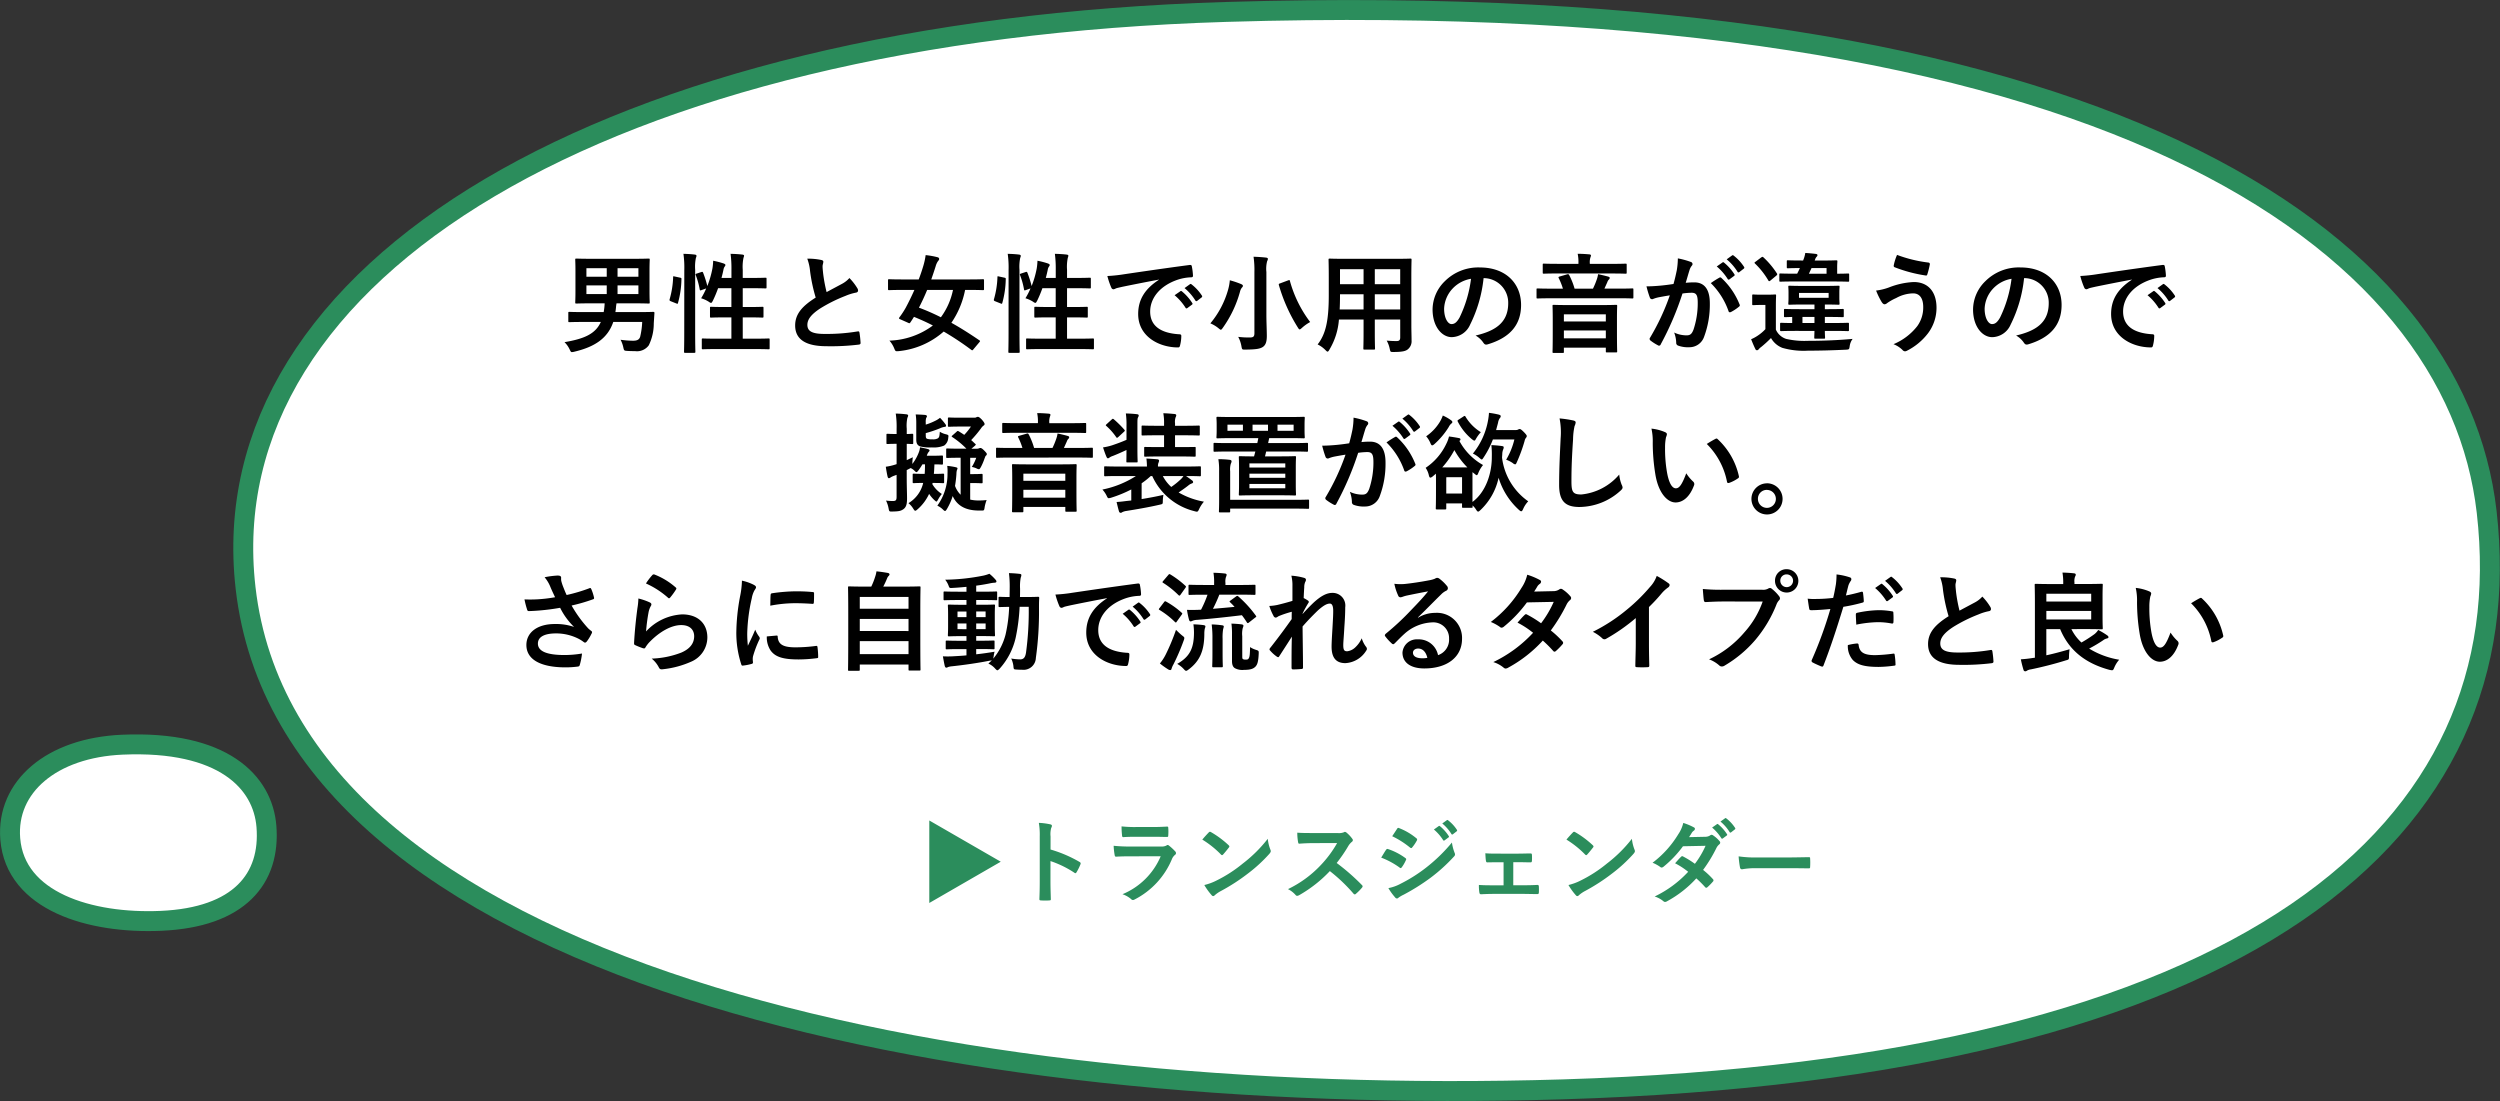
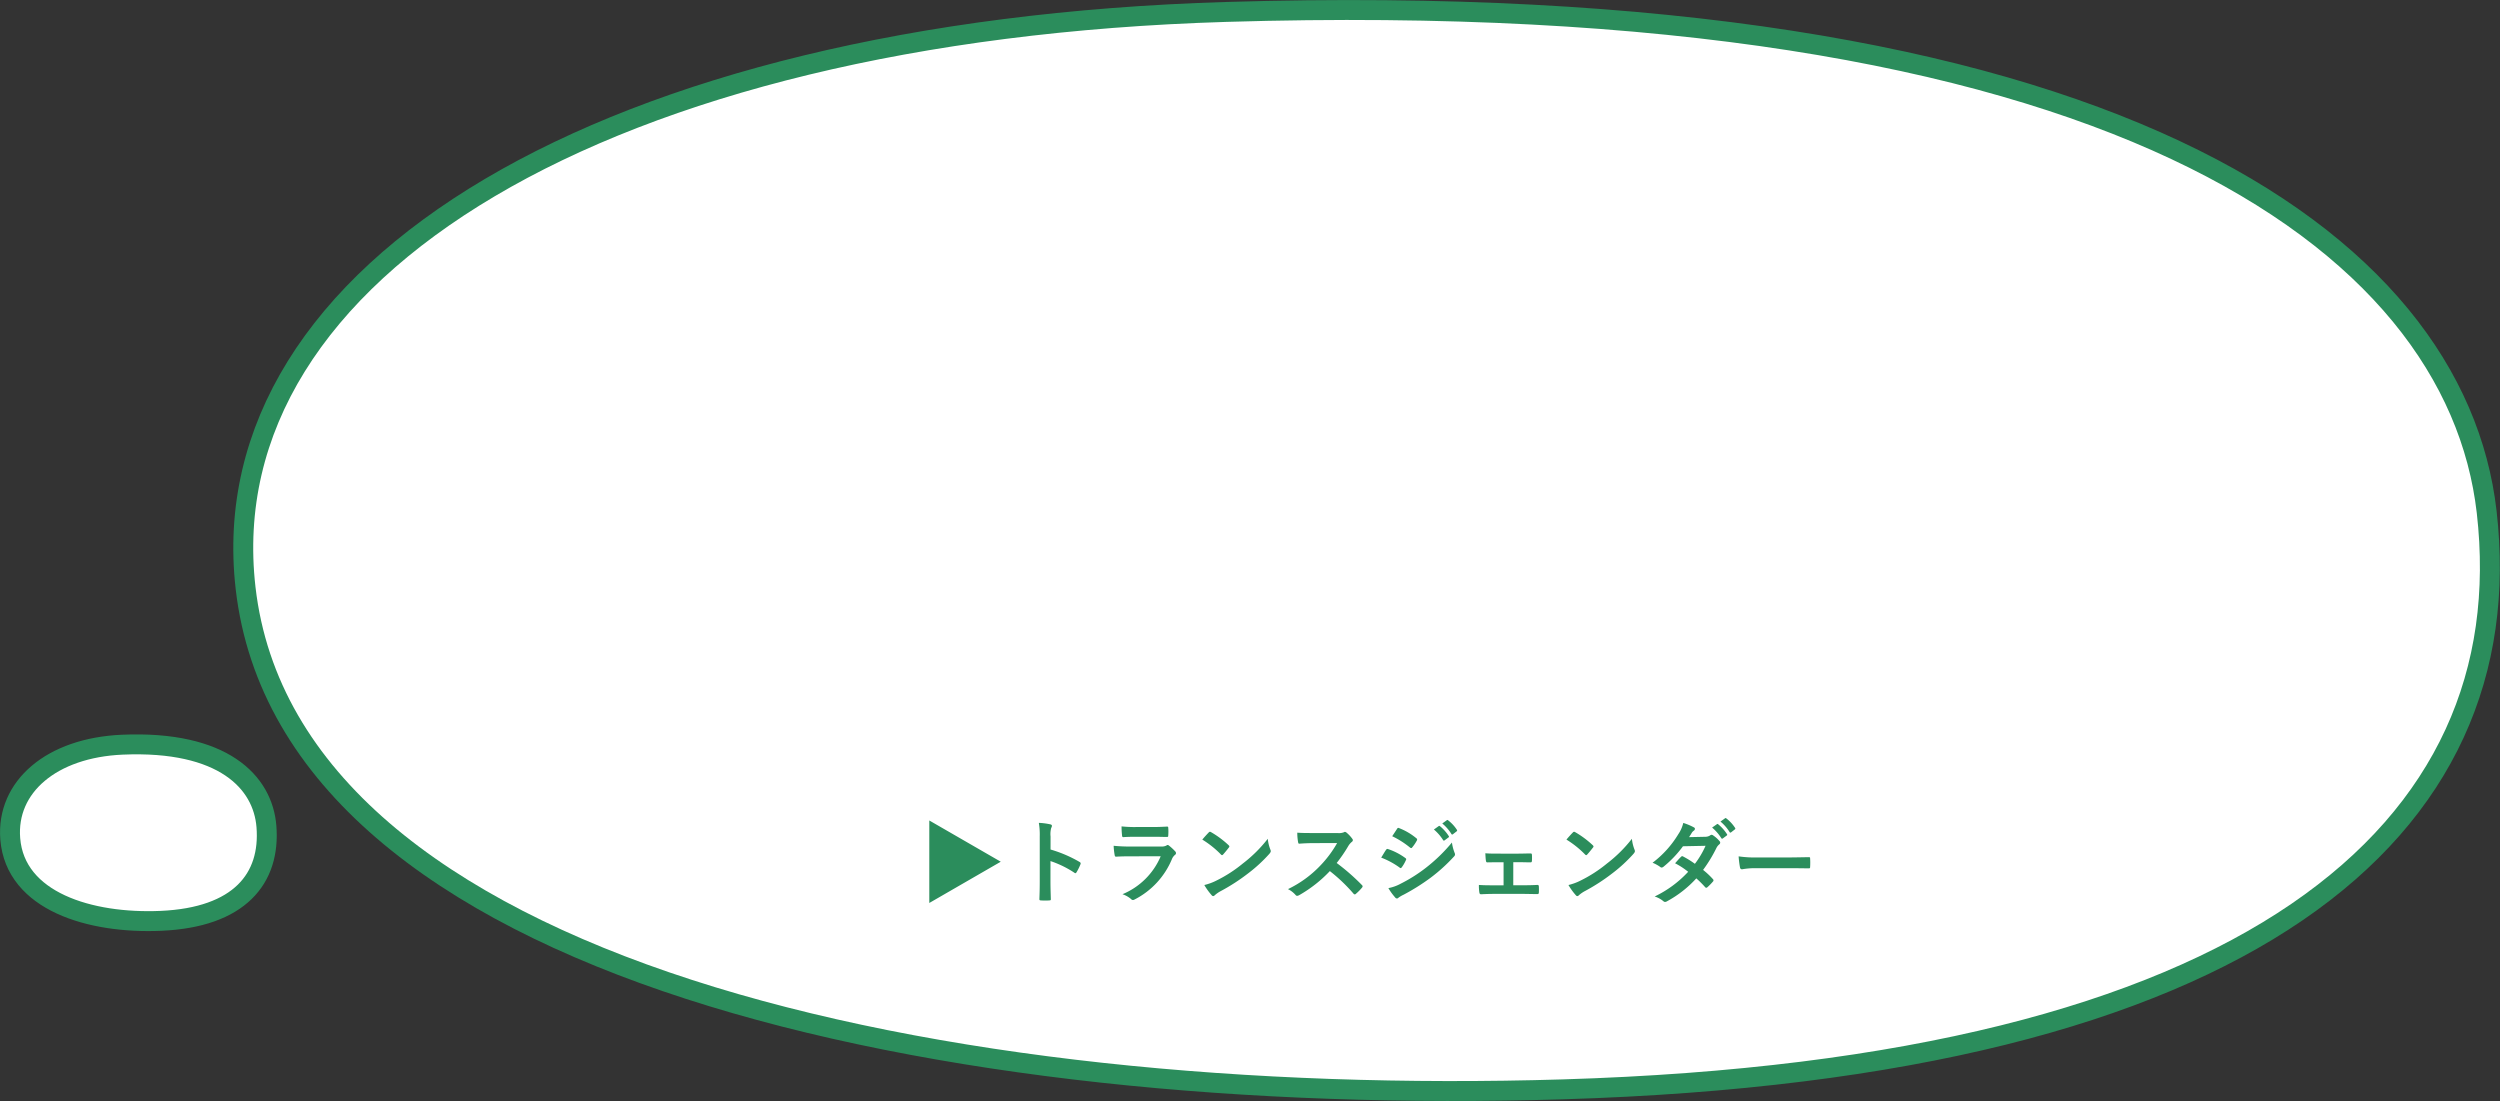
<svg xmlns="http://www.w3.org/2000/svg" width="439.395" height="193.543" viewBox="0 0 439.395 193.543">
  <rect x="0" y="0" width="439.395" height="193.543" fill="#333333" stroke="none" />
  <g id="グループ_4283" data-name="グループ 4283" transform="translate(-657.468 -6989.467)">
    <g id="グループ_1475" data-name="グループ 1475" transform="translate(658.411 7221.412)">
      <g id="グループ_1167" data-name="グループ 1167" transform="translate(0.812 -101.116)">
        <g id="グループ_1164" data-name="グループ 1164" transform="translate(0 0)">
          <path id="パス_1456" data-name="パス 1456" d="M-.088-37.21c-.733-9.146,7.252-16.013,19.694-16.552C37.329-54.529,44.311-47.2,44.936-39.4,45.669-30.252,40.224-23.4,26.378-22.8,13.939-22.264.793-26.21-.088-37.21Z" transform="translate(0.135 53.817)" fill="#fff" stroke="#2b8d5c" stroke-width="3.5" />
        </g>
      </g>
    </g>
    <g id="グループ_1474" data-name="グループ 1474" transform="translate(699.411 7092.342)">
      <g id="グループ_1167-2" data-name="グループ 1167" transform="translate(0.812 -101.116)">
        <g id="グループ_1164-2" data-name="グループ 1164" transform="translate(0 0)">
          <path id="パス_1456-2" data-name="パス 1456" d="M.272,47.766C-6.139-8.179,63.714-50.182,172.561-53.477c155.052-4.7,216.134,40.119,221.6,87.863,6.408,55.938-41.226,97.837-162.354,101.5C122.984,139.185,7.983,115.047.272,47.766Z" transform="translate(0.135 53.817)" fill="#fff" stroke="#2b8d5c" stroke-width="3.5" />
        </g>
      </g>
    </g>
-     <path id="パス_9943" data-name="パス 9943" d="M-127.661-3.952a13.514,13.514,0,0,1-.361,2.622c-.171.494-.532.684-1.254.684a16.854,16.854,0,0,1-2.185-.171,5.171,5.171,0,0,1,.475,1.311c.133.608.152.608.684.646.551.038.874.038,1.368.038A2.562,2.562,0,0,0-126.5.152a8.736,8.736,0,0,0,.874-3.857l.114-1.767c.019-.19-.038-.247-.228-.247-.114,0-.741.038-2.546.038h-4.085c.038-.247.076-.513.1-.779a6.581,6.581,0,0,1,.1-.76h2.983c1.862,0,2.508.038,2.641.038.19,0,.209-.019.209-.209,0-.114-.038-.665-.038-1.938v-3.61c0-1.254.038-1.824.038-1.938,0-.19-.019-.209-.209-.209-.133,0-.779.038-2.641.038h-7.372c-1.862,0-2.527-.038-2.641-.038-.209,0-.228.019-.228.209,0,.133.038.684.038,1.938v3.61c0,1.273-.038,1.8-.038,1.938,0,.19.019.209.228.209.114,0,.779-.038,2.641-.038h2.3a10.6,10.6,0,0,1-.171,1.539h-3.5c-1.8,0-2.394-.038-2.508-.038-.19,0-.209.019-.209.209V-4.1c0,.171.019.19.209.19.114,0,.7-.038,2.508-.038h3c-.969,2.185-3.078,2.983-6.384,3.553a4.5,4.5,0,0,1,.893,1.254c.171.361.228.494.4.494a1.973,1.973,0,0,0,.456-.076c3.515-.836,5.833-2.318,6.821-5.225Zm-.665-4.9h-3.667v-1.52h3.667Zm0-4.541v1.5h-3.667v-1.5Zm-9.139,4.541v-1.52h3.572v1.52Zm0-3.04v-1.5h3.572v1.5Zm19.418-.57c-.247.076-.266.114-.19.323a12.994,12.994,0,0,1,.684,2.47c.038.209.1.209.342.114l.8-.285a12.269,12.269,0,0,1-.893,1.729,5.418,5.418,0,0,1,1.368.627.929.929,0,0,0,.361.19c.114,0,.19-.114.342-.4a20.958,20.958,0,0,0,.912-2.185h2.337v3.306h-1.14c-1.71,0-2.28-.038-2.413-.038-.19,0-.209.019-.209.209v1.482c0,.19.019.209.209.209.133,0,.7-.038,2.413-.038h1.14v3.743h-2.394c-1.862,0-2.508-.038-2.6-.038-.19,0-.209.019-.209.209V.627c0,.209.019.228.209.228.1,0,.741-.038,2.6-.038h6.308c1.862,0,2.489.038,2.6.038.19,0,.209-.019.209-.228V-.836c0-.19-.019-.209-.209-.209-.114,0-.741.038-2.6.038h-1.919V-4.75h1.026c1.71,0,2.3.038,2.413.038.19,0,.209-.019.209-.209V-6.4c0-.19-.019-.209-.209-.209-.114,0-.7.038-2.413.038h-1.026V-9.88h1.6c1.691,0,2.261.038,2.375.038.19,0,.209-.019.209-.209v-1.463c0-.19-.019-.209-.209-.209-.114,0-.684.038-2.375.038h-1.6V-13.11a7.742,7.742,0,0,1,.133-2.109,1.394,1.394,0,0,0,.1-.38c0-.095-.114-.171-.3-.19-.646-.076-1.349-.114-2.071-.133a20.031,20.031,0,0,1,.152,2.869v1.368h-1.748q.2-.741.342-1.425a1.367,1.367,0,0,1,.228-.589.345.345,0,0,0,.114-.266c0-.1-.076-.171-.323-.266a14.574,14.574,0,0,0-1.824-.475,10.372,10.372,0,0,1-.133,1.368,16.884,16.884,0,0,1-.893,3.078,18.607,18.607,0,0,0-.741-2.337c-.076-.171-.133-.19-.342-.114ZM-120.27-2.052c0,2.128-.038,3.211-.038,3.306,0,.209.019.228.209.228h1.577c.19,0,.209-.019.209-.228,0-.095-.038-1.178-.038-3.325V-13.11a7.538,7.538,0,0,1,.133-2.109.852.852,0,0,0,.1-.361c0-.1-.114-.19-.3-.209-.627-.076-1.273-.114-1.995-.133a17.454,17.454,0,0,1,.152,2.869Zm-1.653-9.88c-.266-.057-.3-.076-.3.114a15.78,15.78,0,0,1-.608,3.857c-.057.19-.038.285.209.38l.95.38c.209.076.247.114.3-.076a16.578,16.578,0,0,0,.608-4.161c.019-.209-.019-.247-.266-.3Zm23.275-3.135a8.5,8.5,0,0,1,.494,2.2,28.835,28.835,0,0,0,.988,4.636c-2.223,1.406-3.61,2.793-3.61,4.9,0,2.47,1.9,3.648,5.491,3.648A40.6,40.6,0,0,0-89.623.038c.228-.019.361-.114.342-.323a16.777,16.777,0,0,0-.19-1.767c-.038-.228-.133-.266-.342-.228a33.183,33.183,0,0,1-5.795.437c-2.185,0-3.021-.475-3.021-1.6,0-.893.589-1.786,2.242-2.869a26.44,26.44,0,0,1,4.465-2.223A9.117,9.117,0,0,1-90.1-9.1c.266-.038.38-.19.38-.38a.769.769,0,0,0-.133-.4,9.757,9.757,0,0,0-1.387-1.786,4.7,4.7,0,0,1-1.311,1.026c-1.064.57-1.748.931-2.7,1.444a26.714,26.714,0,0,1-.608-3.268c-.038-.437-.1-.893-.1-1.273,0-.266.133-.532.133-.8,0-.152-.114-.247-.342-.3A11,11,0,0,0-98.648-15.067ZM-68.419-.361c.171-.209.19-.247.019-.361-1.672-1.14-3.306-2.185-4.921-3.078a15.408,15.408,0,0,0,2.413-5.776h.722c1.691,0,2.261.038,2.375.038.209,0,.228-.019.228-.209v-1.482c0-.209-.019-.228-.228-.228-.114,0-.684.038-2.375.038h-6.669c.266-.76.532-1.539.779-2.337a2.928,2.928,0,0,1,.4-.874c.133-.152.209-.247.209-.38,0-.152-.076-.266-.323-.323a13.826,13.826,0,0,0-2.052-.361,12.152,12.152,0,0,1-.4,1.862c-.228.76-.494,1.577-.817,2.413h-2.812c-1.691,0-2.261-.038-2.375-.038-.19,0-.209.019-.209.228v1.482c0,.19.019.209.209.209.114,0,.684-.038,2.375-.038h2.052c-.494,1.121-1.026,2.2-1.539,3.154a15.045,15.045,0,0,1-1.083,1.653c-.133.19-.1.266.152.361l1.368.608c.228.114.266.114.4-.076.209-.3.437-.665.627-.969,1.121.456,2.223.95,3.325,1.52a13.474,13.474,0,0,1-7.638,2.66A4.7,4.7,0,0,1-83.372.684c.152.38.228.513.418.513a3.865,3.865,0,0,0,.418-.019A14.023,14.023,0,0,0-74.67-2.261,50.918,50.918,0,0,1-69.825.95c.171.133.228.114.4-.114Zm-4.617-9.215a12.271,12.271,0,0,1-2.128,4.807A37.773,37.773,0,0,0-79.021-6.46c.513-.988.988-2.014,1.444-3.116Zm11.989-2.888c-.247.076-.266.114-.19.323a12.994,12.994,0,0,1,.684,2.47c.038.209.1.209.342.114l.8-.285a12.269,12.269,0,0,1-.893,1.729,5.418,5.418,0,0,1,1.368.627.929.929,0,0,0,.361.19c.114,0,.19-.114.342-.4a20.958,20.958,0,0,0,.912-2.185h2.337v3.306h-1.14c-1.71,0-2.28-.038-2.413-.038-.19,0-.209.019-.209.209v1.482c0,.19.019.209.209.209.133,0,.7-.038,2.413-.038h1.14v3.743H-57.38c-1.862,0-2.508-.038-2.6-.038-.19,0-.209.019-.209.209V.627c0,.209.019.228.209.228.1,0,.741-.038,2.6-.038h6.308c1.862,0,2.489.038,2.6.038.19,0,.209-.019.209-.228V-.836c0-.19-.019-.209-.209-.209-.114,0-.741.038-2.6.038h-1.919V-4.75h1.026c1.71,0,2.3.038,2.413.038.19,0,.209-.019.209-.209V-6.4c0-.19-.019-.209-.209-.209-.114,0-.7.038-2.413.038h-1.026V-9.88h1.6c1.691,0,2.261.038,2.375.038.19,0,.209-.019.209-.209v-1.463c0-.19-.019-.209-.209-.209-.114,0-.684.038-2.375.038h-1.6V-13.11a7.742,7.742,0,0,1,.133-2.109,1.394,1.394,0,0,0,.1-.38c0-.095-.114-.171-.3-.19-.646-.076-1.349-.114-2.071-.133a20.031,20.031,0,0,1,.152,2.869v1.368h-1.748q.2-.741.342-1.425a1.367,1.367,0,0,1,.228-.589.345.345,0,0,0,.114-.266c0-.1-.076-.171-.323-.266a14.574,14.574,0,0,0-1.824-.475,10.37,10.37,0,0,1-.133,1.368,16.884,16.884,0,0,1-.893,3.078,18.607,18.607,0,0,0-.741-2.337c-.076-.171-.133-.19-.342-.114ZM-63.27-2.052c0,2.128-.038,3.211-.038,3.306,0,.209.019.228.209.228h1.577c.19,0,.209-.019.209-.228,0-.095-.038-1.178-.038-3.325V-13.11a7.538,7.538,0,0,1,.133-2.109.852.852,0,0,0,.095-.361c0-.1-.114-.19-.3-.209-.627-.076-1.273-.114-1.995-.133a17.453,17.453,0,0,1,.152,2.869Zm-1.653-9.88c-.266-.057-.3-.076-.3.114a15.78,15.78,0,0,1-.608,3.857c-.057.19-.038.285.209.38l.95.38c.209.076.247.114.3-.076a16.578,16.578,0,0,0,.608-4.161c.019-.209-.019-.247-.266-.3Zm28.082.57c-2.3,1.5-3.648,3.325-3.648,6.023,0,3.952,3.667,5.871,7.011,5.871.228,0,.3-.114.361-.4A6.759,6.759,0,0,0-32.908-1.5c0-.209-.114-.285-.418-.285-3.306-.209-5.054-1.539-5.054-3.99,0-2.28,1.615-4.5,4.845-5.6a8.478,8.478,0,0,1,2.318-.418c.247,0,.361-.057.361-.285a10.855,10.855,0,0,0-.209-1.672c-.019-.133-.114-.247-.4-.209-4.9.646-9.082,1.273-11.419,1.615a26.211,26.211,0,0,1-3.021.323,13.24,13.24,0,0,0,.7,2.052.444.444,0,0,0,.361.285,1.109,1.109,0,0,0,.418-.152c.285-.1.475-.133,1.2-.3,2.033-.418,4.066-.817,6.384-1.254Zm2.755,2.717a9.428,9.428,0,0,1,1.919,2.2.2.2,0,0,0,.323.057l.8-.589a.192.192,0,0,0,.057-.3,8.745,8.745,0,0,0-1.8-2.033c-.114-.095-.19-.114-.285-.038ZM-32.338-9.9a8.988,8.988,0,0,1,1.9,2.185.2.2,0,0,0,.323.057l.76-.589a.22.22,0,0,0,.057-.342A7.935,7.935,0,0,0-31.1-10.545c-.114-.1-.171-.114-.285-.038Zm14.383-2.831a5.375,5.375,0,0,1,.133-1.9.986.986,0,0,0,.133-.418c0-.095-.133-.19-.323-.209-.646-.076-1.5-.133-2.2-.152a16.27,16.27,0,0,1,.152,2.717V-1.957c0,.608-.228.741-.836.741a14.813,14.813,0,0,1-2.014-.114,5.41,5.41,0,0,1,.57,1.653c.114.608.114.589.7.589,1.862-.019,2.565-.133,3.078-.475.456-.323.684-.855.684-1.919,0-.931-.076-2.451-.076-3.781ZM-27.8-3.7a5.67,5.67,0,0,1,1.425.855c.209.171.323.266.418.266s.19-.114.361-.361a20.087,20.087,0,0,0,3-6.308,1.871,1.871,0,0,1,.361-.76.369.369,0,0,0,.152-.3c0-.114-.114-.209-.323-.3a16.076,16.076,0,0,0-1.976-.665,8.681,8.681,0,0,1-.3,1.653A15.92,15.92,0,0,1-27.8-3.7Zm12.312-7.049c-.285.1-.323.114-.266.342A29.207,29.207,0,0,0-12.445-3c.152.247.228.361.342.361.095,0,.209-.095.418-.285A7.614,7.614,0,0,1-10.26-3.933a21.283,21.283,0,0,1-3.553-7.2c-.057-.209-.076-.209-.342-.114Zm23.009-.988c0-1.976.038-3,.038-3.116,0-.209-.019-.228-.209-.228-.133,0-.779.038-2.622.038H-4.2c-1.824,0-2.489-.038-2.6-.038-.209,0-.228.019-.228.228,0,.114.038,1.14.038,3.116v3.116c0,4.579-.57,6.84-1.957,8.626A4.983,4.983,0,0,1-7.6.969c.209.209.3.3.4.3s.19-.114.342-.38A11.946,11.946,0,0,0-5.206-4.37H-.874v2.261C-.874-.266-.912.57-.912.7c0,.19.019.209.209.209H.931c.19,0,.209-.019.209-.209C1.14.589,1.1-.266,1.1-2.109V-4.37H5.567v3.154c0,.437-.171.627-.608.627-.627,0-.988-.019-1.767-.076A4.891,4.891,0,0,1,3.724.779c.133.57.114.551.7.551C6,1.33,6.574,1.159,6.935.836A1.818,1.818,0,0,0,7.562-.7c0-.779-.038-1.748-.038-2.622ZM1.1-6.137V-8.816H5.567v2.679Zm4.465-7.087v2.641H1.1v-2.641ZM-5.073-6.137c.038-.741.057-1.558.057-2.47v-.209H-.874v2.679Zm.057-4.446v-2.641H-.874v2.641Zm25.308-1.064a4.316,4.316,0,0,1,4.256,4.408c0,3.591-2.527,4.921-5.738,5.681a4.03,4.03,0,0,1,1.33,1.2c.247.38.418.456.817.342,3.857-1.159,5.852-3.382,5.852-6.916,0-3.781-2.679-6.593-7.239-6.593A8.315,8.315,0,0,0,13.4-11.1a7,7,0,0,0-2.147,4.94c0,3.1,1.691,4.883,3.363,4.883a3.609,3.609,0,0,0,3.23-2.185,23.791,23.791,0,0,0,2.375-8.189Zm-2.28.114A21.709,21.709,0,0,1,16-4.731c-.513.912-.931,1.159-1.425,1.159-.589,0-1.292-.969-1.292-2.717A5.471,5.471,0,0,1,14.763-9.8,5.722,5.722,0,0,1,18.012-11.533ZM34.124,1.5c.19,0,.209-.019.209-.209V.57h7.372v.646c0,.171.019.19.209.19h1.558c.209,0,.228-.019.228-.19,0-.114-.038-.665-.038-3.61v-2.09c0-1.577.038-2.147.038-2.261,0-.19-.019-.209-.228-.209-.114,0-.741.038-2.584.038H35.131c-1.824,0-2.47-.038-2.584-.038-.19,0-.209.019-.209.209,0,.133.038.684.038,2.546v1.843c0,2.983-.038,3.534-.038,3.648,0,.19.019.209.209.209Zm.209-2.565V-2.451h7.372v1.387Zm0-4.218h7.372v1.254H34.333Zm9.652-2.831c1.672,0,2.242.038,2.356.038.19,0,.209-.019.209-.209V-9.633c0-.19-.019-.209-.209-.209-.114,0-.684.038-2.356.038H41.458l.513-1.14a1.2,1.2,0,0,1,.247-.437.419.419,0,0,0,.171-.3c0-.114-.076-.171-.247-.228-.532-.152-1.159-.3-1.8-.437a4.452,4.452,0,0,1-.228.931A13.279,13.279,0,0,1,39.444-9.8h-3.23a12.538,12.538,0,0,0-.912-2.318c-.114-.19-.152-.266-.361-.209l-1.311.38c-.247.057-.285.133-.209.285A11.524,11.524,0,0,1,34.162-9.8h-2.09c-1.672,0-2.242-.038-2.356-.038-.171,0-.19.019-.19.209v1.349c0,.19.019.209.19.209.114,0,.684-.038,2.356-.038Zm-1.33-4.351c1.824,0,2.394.038,2.508.038.19,0,.209-.019.209-.228v-1.311c0-.209-.019-.228-.209-.228-.114,0-.722.038-2.546.038H38.893v-.038a2.9,2.9,0,0,1,.1-1.083,1.27,1.27,0,0,0,.1-.361c0-.1-.1-.171-.285-.19-.684-.057-1.349-.1-2.052-.1a7.044,7.044,0,0,1,.133,1.729v.038h-3.5c-1.843,0-2.451-.038-2.565-.038-.19,0-.209.019-.209.228v1.311c0,.209.019.228.209.228.114,0,.722-.038,2.565-.038ZM61.2-13.7a9.428,9.428,0,0,1,1.919,2.2.2.2,0,0,0,.323.057l.8-.589a.192.192,0,0,0,.057-.3,8.745,8.745,0,0,0-1.805-2.033c-.114-.1-.19-.114-.285-.038Zm1.748-1.254a8.988,8.988,0,0,1,1.9,2.185.2.2,0,0,0,.323.057l.76-.589a.22.22,0,0,0,.057-.342A7.935,7.935,0,0,0,64.182-15.6c-.114-.095-.171-.114-.285-.038ZM53.6-10.621c-.741.114-1.444.209-2.242.285-.836.076-1.672.133-2.508.133a17.359,17.359,0,0,0,.589,1.957A.416.416,0,0,0,50.046-8a5.583,5.583,0,0,1,1.045-.3c.513-.095,1.121-.209,1.862-.323a40.063,40.063,0,0,1-3.477,7.448.354.354,0,0,0-.076.209.391.391,0,0,0,.152.285,8.64,8.64,0,0,0,1.311.836.312.312,0,0,0,.494-.171,52.472,52.472,0,0,0,3.819-8.93,12.586,12.586,0,0,1,1.6-.133c.836,0,1.083.418,1.083,1.748A14.674,14.674,0,0,1,57.114-2.6c-.3.779-.589,1.007-1.216,1.007a5.056,5.056,0,0,1-2.185-.494,5.429,5.429,0,0,1,.361,1.767.507.507,0,0,0,.342.532,5.035,5.035,0,0,0,1.976.285,2.72,2.72,0,0,0,2.565-1.786,16.188,16.188,0,0,0,1.026-5.947c0-2.432-.95-3.667-2.717-3.667a14.519,14.519,0,0,0-1.52.076c.247-.8.437-1.5.684-2.28a2.4,2.4,0,0,1,.38-.722.4.4,0,0,0,.133-.285.4.4,0,0,0-.3-.38,13.906,13.906,0,0,0-2.28-.627,12.932,12.932,0,0,1-.19,2.109C54.036-12.369,53.9-11.7,53.6-10.621Zm6.555-.152A12.862,12.862,0,0,1,63.27-5.852c.057.228.247.247.437.152a7.754,7.754,0,0,0,1.425-.95.272.272,0,0,0,.076-.38,12.716,12.716,0,0,0-3.154-4.617c-.133-.133-.228-.171-.361-.1A16.112,16.112,0,0,0,60.154-10.773Zm18.221,8.4c-.019.7-.038,1.064-.038,1.14,0,.209.019.228.209.228h1.482c.19,0,.209-.019.209-.228,0-.076-.038-.437-.038-1.14h1.406c1.862,0,2.508.038,2.622.038.19,0,.209-.019.209-.209V-3.572c0-.209-.019-.228-.209-.228-.114,0-.76.038-2.622.038H80.2V-4.826h.608c1.786,0,2.394.038,2.508.038.19,0,.209-.019.209-.228V-6.023c0-.19-.019-.209-.209-.209-.114,0-.722.038-2.508.038H80.2v-.817c1.672,0,2.242.038,2.394.038.171,0,.19-.019.19-.228,0-.114-.038-.323-.038-1.007v-.874c0-.684.038-.912.038-1.026,0-.19-.019-.209-.19-.209-.133,0-.7.038-2.375.038H76.342c-1.653,0-2.242-.038-2.356-.038-.19,0-.209.019-.209.209,0,.133.038.342.038,1.026v.874c0,.684-.038.893-.038,1.007,0,.209.019.228.209.228.114,0,.7-.038,2.356-.038h2.033v.817H75.734c-1.786,0-2.394-.038-2.508-.038-.19,0-.209.019-.209.209v1.007c0,.209.019.228.209.228.076,0,.437-.019,1.235-.038v1.064c-1.292,0-1.805-.038-1.9-.038-.209,0-.228.019-.228.228v1.026c0,.19.019.209.228.209.114,0,.76-.038,2.6-.038Zm2.489-5.814H75.658v-.855h5.206Zm-4.6,4.427V-4.826h2.109v1.064ZM71.592-6.745c0-1.178.038-1.71.038-1.824,0-.19-.019-.209-.19-.209-.133,0-.418.038-1.387.038H68.97c-.969,0-1.216-.038-1.311-.038-.209,0-.228.019-.228.209v1.444c0,.209.019.228.228.228.1,0,.342-.038,1.311-.038h.779v4.256A7.467,7.467,0,0,1,68.343-1.5a6.652,6.652,0,0,1-1.1.589C67.526-.19,67.735.3,68,.836a.29.29,0,0,0,.285.19.36.36,0,0,0,.285-.171,2.317,2.317,0,0,1,.437-.4,19.577,19.577,0,0,0,1.729-1.577,3.924,3.924,0,0,0,2,1.729,13.5,13.5,0,0,0,4.484.494c1.976,0,4.237-.057,6.65-.171.608-.038.608-.038.7-.646a2.745,2.745,0,0,1,.513-1.254c-2.831.266-5.719.342-7.923.342A14.279,14.279,0,0,1,73.4-.969,2.976,2.976,0,0,1,71.592-2.6Zm10.051-4.313c1.862,0,2.508.038,2.622.038.19,0,.209-.019.209-.209v-1.026c0-.19-.019-.209-.209-.209-.1,0-.608.038-1.9.038v-1.14c0-.627.038-.874.038-.988,0-.209-.019-.228-.228-.228-.114,0-.7.038-2.337.038H78.413l.057-.133a1.331,1.331,0,0,1,.266-.513.45.45,0,0,0,.171-.285c0-.114-.076-.19-.266-.228q-.94-.114-1.881-.171a5.049,5.049,0,0,1-.266,1.026l-.114.3h-.361c-1.634,0-2.185-.038-2.3-.038-.19,0-.209.019-.209.228v.95c0,.209.019.228.209.228.1,0,.627-.038,2.09-.038-.133.323-.3.646-.475.988H75.05c-1.881,0-2.527-.038-2.641-.038-.19,0-.209.019-.209.209v1.026c0,.19.019.209.209.209.114,0,.76-.038,2.641-.038ZM80.5-13.414v.988h-3.1l.456-.988ZM68.02-14.535c-.228.152-.228.19-.076.342a13.828,13.828,0,0,1,2.318,2.945c.057.1.1.133.152.133.076,0,.133-.038.247-.133l1.007-.836c.171-.152.209-.247.1-.4A14.8,14.8,0,0,0,69.407-15.3c-.152-.133-.19-.114-.4.019Zm24.871-1.2a8.959,8.959,0,0,0-.57,1.786c-.057.247.038.342.133.38a25.086,25.086,0,0,0,5.51,1.463c.152.019.209-.076.266-.266a15.359,15.359,0,0,0,.418-1.672.271.271,0,0,0-.247-.342A23.856,23.856,0,0,1,92.891-15.732Zm-3.686,6.27a13.119,13.119,0,0,0,.969,1.995c.114.171.285.418.532.418a.693.693,0,0,0,.418-.19,9.011,9.011,0,0,1,1.615-.912,6.362,6.362,0,0,1,2.983-.817c1.1,0,1.767.817,1.767,2.394a5.565,5.565,0,0,1-1.045,3.363,10.331,10.331,0,0,1-4.18,3.173A4.691,4.691,0,0,1,93.841.969a.617.617,0,0,0,.456.247.856.856,0,0,0,.323-.1A10.732,10.732,0,0,0,98.287-1.9a7.447,7.447,0,0,0,1.539-4.541c0-2.793-1.463-4.522-4.009-4.522a13.631,13.631,0,0,0-4.351.95A9.889,9.889,0,0,1,89.205-9.462Zm26.087-2.185a4.316,4.316,0,0,1,4.256,4.408c0,3.591-2.527,4.921-5.738,5.681a4.03,4.03,0,0,1,1.33,1.2c.247.38.418.456.817.342,3.857-1.159,5.852-3.382,5.852-6.916,0-3.781-2.679-6.593-7.239-6.593a8.315,8.315,0,0,0-6.175,2.432,7,7,0,0,0-2.147,4.94c0,3.1,1.691,4.883,3.363,4.883a3.609,3.609,0,0,0,3.23-2.185,23.791,23.791,0,0,0,2.375-8.189Zm-2.28.114A21.708,21.708,0,0,1,111-4.731c-.513.912-.931,1.159-1.425,1.159-.589,0-1.292-.969-1.292-2.717A5.471,5.471,0,0,1,109.763-9.8,5.722,5.722,0,0,1,113.012-11.533Zm21.147.171c-2.3,1.5-3.648,3.325-3.648,6.023,0,3.952,3.667,5.871,7.011,5.871.228,0,.3-.114.361-.4a6.758,6.758,0,0,0,.209-1.634c0-.209-.114-.285-.418-.285-3.306-.209-5.054-1.539-5.054-3.99,0-2.28,1.615-4.5,4.845-5.6a8.478,8.478,0,0,1,2.318-.418c.247,0,.361-.057.361-.285a10.854,10.854,0,0,0-.209-1.672c-.019-.133-.114-.247-.4-.209-4.9.646-9.082,1.273-11.419,1.615a26.211,26.211,0,0,1-3.021.323,13.24,13.24,0,0,0,.7,2.052.444.444,0,0,0,.361.285,1.109,1.109,0,0,0,.418-.152c.285-.1.475-.133,1.2-.3,2.033-.418,4.066-.817,6.384-1.254Zm2.755,2.717a9.427,9.427,0,0,1,1.919,2.2.2.2,0,0,0,.323.057l.8-.589a.192.192,0,0,0,.057-.3,8.745,8.745,0,0,0-1.805-2.033c-.114-.095-.19-.114-.285-.038ZM138.662-9.9a8.988,8.988,0,0,1,1.9,2.185.2.2,0,0,0,.323.057l.76-.589a.22.22,0,0,0,.057-.342,7.935,7.935,0,0,0-1.8-1.957c-.114-.1-.171-.114-.285-.038ZM-76.285,24.352c1.007,0,1.368.038,1.482.038.19,0,.209-.019.209-.209V22.927c0-.19-.019-.209-.209-.209-.114,0-.475.038-1.482.038H-76.4c.057-.513.076-1.064.1-1.672.893,0,1.2.038,1.273.038.209,0,.228-.019.228-.209V19.735c0-.19-.019-.209-.228-.209-.076,0-.38.038-1.349.038h-1.273l.038-.076a1.637,1.637,0,0,1,.3-.589c.114-.114.152-.171.152-.247,0-.133-.1-.209-.323-.266-.342-.1-.8-.19-1.349-.3a3.327,3.327,0,0,1-.228.931,7.926,7.926,0,0,1-1.121,1.995A10.831,10.831,0,0,1-80.1,19.83l-1.064.513V17.474c.608.019.817.038.912.038.209,0,.228-.019.228-.209V15.935c0-.209-.019-.228-.228-.228-.1,0-.3.038-.912.038v-.931a6.516,6.516,0,0,1,.114-1.919.993.993,0,0,0,.133-.4c0-.1-.114-.19-.3-.209-.665-.076-1.178-.114-1.881-.133a15.9,15.9,0,0,1,.152,2.7v.893c-1.14,0-1.482-.038-1.577-.038-.19,0-.209.019-.209.228V17.3c0,.19.019.209.209.209.1,0,.437-.038,1.577-.038v3.572l-.171.057a9.692,9.692,0,0,1-1.729.4c.095.646.209,1.292.323,1.767.057.171.114.247.228.247a.443.443,0,0,0,.285-.133,3.644,3.644,0,0,1,.7-.323l.361-.133V26.8c0,.551-.133.722-.608.722a8.721,8.721,0,0,1-1.254-.076A5.039,5.039,0,0,1-84.36,28.8c.114.589.114.589.722.57,1.2-.019,1.482-.133,1.9-.418.456-.342.627-.836.627-1.881,0-.95-.057-1.976-.057-3.8V22.091l.437-.228.266-.133a2.662,2.662,0,0,1,.608.418c.19.19.3.3.4.3.114,0,.19-.114.361-.323a10.906,10.906,0,0,0,.684-1.045h.456c0,.646-.019,1.178-.057,1.672h-.38c-1.083,0-1.406-.038-1.52-.038-.19,0-.209.019-.209.209v1.254c0,.19.019.209.209.209.114,0,.437-.038,1.52-.038h.114l-.038.171a5.6,5.6,0,0,1-2.546,3.382,3.631,3.631,0,0,1,.817.931c.171.266.247.4.38.4.1,0,.209-.076.4-.247a8.106,8.106,0,0,0,2.033-2.717,5.946,5.946,0,0,0,.912,1.083c.19.171.285.266.38.266s.152-.133.3-.38a5.511,5.511,0,0,1,.646-.95,5.177,5.177,0,0,1-1.672-1.729.808.808,0,0,0,.038-.209Zm3.154-8.36c-.19.152-.171.19-.019.3a14.632,14.632,0,0,1,2.47,2.033h-1.311c-1.444,0-1.919-.038-2.033-.038-.19,0-.209.019-.209.228v1.235c0,.19.019.209.209.209.114,0,.589-.038,2.033-.038h.3v6.5a4.143,4.143,0,0,1-.988-1.558,19.791,19.791,0,0,0,.247-2.09,2.866,2.866,0,0,1,.076-.646,1.208,1.208,0,0,0,.114-.342c0-.095-.1-.152-.342-.209a11.937,11.937,0,0,0-1.463-.228A7.892,7.892,0,0,1-74,22.7a9.468,9.468,0,0,1-1.786,5.643,3.5,3.5,0,0,1,.988.684c.171.171.266.247.361.247.114,0,.19-.114.323-.323a10.556,10.556,0,0,0,1.026-2.3c.7,1.558,2.09,2.527,4.522,2.546h.684c.3,0,.342-.057.418-.646a6.832,6.832,0,0,1,.342-1.2,10.635,10.635,0,0,1-1.292.076,6.694,6.694,0,0,1-1.6-.152V24.371h.589c.95,0,1.254.038,1.368.038.209,0,.228-.019.228-.209V22.965c0-.19-.019-.209-.228-.209-.114,0-.418.038-1.368.038h-.589V19.925h1.064a8.04,8.04,0,0,1-.779,1.615,3.224,3.224,0,0,1,.817.247,1.123,1.123,0,0,0,.418.152c.133,0,.209-.114.38-.418a10.2,10.2,0,0,0,.627-1.482c.1-.228.133-.4.228-.475a.365.365,0,0,0,.171-.3c0-.114-.171-.323-.551-.7-.285-.285-.475-.361-.57-.361a.656.656,0,0,0-.247.057,1.091,1.091,0,0,1-.418.076h-.931l.627-.532c.19-.19.19-.228.038-.342-.228-.209-.456-.437-.7-.646a21.078,21.078,0,0,0,1.71-2.033,2.1,2.1,0,0,1,.456-.513.3.3,0,0,0,.19-.285c0-.114-.1-.342-.513-.8-.38-.38-.532-.456-.684-.456a.539.539,0,0,0-.247.076.671.671,0,0,1-.323.076H-71.82c-1.349,0-1.767-.038-1.881-.038-.209,0-.228.019-.228.209v1.216c0,.19.019.209.228.209.114,0,.532-.038,1.881-.038h1.938A10.742,10.742,0,0,1-71.06,15.9c-.323-.228-.665-.437-.969-.627-.19-.095-.228-.076-.4.1Zm-4.693-.4a21.7,21.7,0,0,0,2.527-.855,2.6,2.6,0,0,1,.817-.247c.152-.019.228-.095.228-.19a.511.511,0,0,0-.133-.3,9.875,9.875,0,0,0-.931-1.1,4.326,4.326,0,0,1-.931.57,10.068,10.068,0,0,1-1.577.627V13.75a2.32,2.32,0,0,1,.076-.817c.076-.133.133-.19.133-.323,0-.095-.114-.209-.456-.228-.532-.038-.95-.057-1.52-.076a10.256,10.256,0,0,1,.1,1.615v2.812c0,.722.247,1.026.7,1.2a7.385,7.385,0,0,0,2.052.171,4.835,4.835,0,0,0,2.147-.323,1.776,1.776,0,0,0,.722-1.368c.076-.456.076-.494-.437-.627a3.387,3.387,0,0,1-1.045-.437c-.057.836-.114.988-.342,1.159a1.676,1.676,0,0,1-.969.171,2.588,2.588,0,0,1-.931-.095c-.209-.095-.228-.266-.228-.722ZM-60.876,29.5c.19,0,.209-.019.209-.209V28.57h7.372v.646c0,.171.019.19.209.19h1.558c.209,0,.228-.019.228-.19,0-.114-.038-.665-.038-3.61v-2.09c0-1.577.038-2.147.038-2.261,0-.19-.019-.209-.228-.209-.114,0-.741.038-2.584.038h-5.757c-1.824,0-2.47-.038-2.584-.038-.19,0-.209.019-.209.209,0,.133.038.684.038,2.546v1.843c0,2.983-.038,3.534-.038,3.648,0,.19.019.209.209.209Zm.209-2.565V25.549h7.372v1.387Zm0-4.218h7.372v1.254h-7.372Zm9.652-2.831c1.672,0,2.242.038,2.356.038.19,0,.209-.019.209-.209V18.367c0-.19-.019-.209-.209-.209-.114,0-.684.038-2.356.038h-2.527l.513-1.14a1.2,1.2,0,0,1,.247-.437.419.419,0,0,0,.171-.3c0-.114-.076-.171-.247-.228-.532-.152-1.159-.3-1.8-.437a4.452,4.452,0,0,1-.228.931,13.279,13.279,0,0,1-.665,1.615h-3.23a12.538,12.538,0,0,0-.912-2.318c-.114-.19-.152-.266-.361-.209l-1.311.38c-.247.057-.285.133-.209.285a11.524,11.524,0,0,1,.741,1.862h-2.09c-1.672,0-2.242-.038-2.356-.038-.171,0-.19.019-.19.209v1.349c0,.19.019.209.19.209.114,0,.684-.038,2.356-.038Zm-1.33-4.351c1.824,0,2.394.038,2.508.038.19,0,.209-.019.209-.228V14.035c0-.209-.019-.228-.209-.228-.114,0-.722.038-2.546.038h-3.724v-.038a2.9,2.9,0,0,1,.1-1.083,1.27,1.27,0,0,0,.1-.361c0-.1-.1-.171-.285-.19-.684-.057-1.349-.1-2.052-.1a7.044,7.044,0,0,1,.133,1.729v.038h-3.5c-1.843,0-2.451-.038-2.565-.038-.19,0-.209.019-.209.228v1.311c0,.209.019.228.209.228.114,0,.722-.038,2.565-.038Zm12.464,8.873a13.4,13.4,0,0,0,1.6-1.273h.266a11.063,11.063,0,0,0,7.41,6.175c.551.152.589.152.836-.38a5.618,5.618,0,0,1,.836-1.292,13.619,13.619,0,0,1-4.446-1.615c.608-.418,1.159-.8,1.691-1.216a1.848,1.848,0,0,1,.608-.361c.133-.038.247-.114.247-.247a.36.36,0,0,0-.171-.285c-.342-.266-.684-.513-1.083-.779h.038c1.691,0,2.261.038,2.375.038.19,0,.209-.019.209-.209v-1.33c0-.19-.019-.209-.209-.209-.114,0-.684.038-2.375.038h-4.959a1.578,1.578,0,0,1,.076-.627,1.147,1.147,0,0,0,.114-.418c0-.1-.076-.209-.323-.228-.627-.057-1.216-.095-1.9-.133a13.09,13.09,0,0,1,.095,1.406h-4.959c-1.691,0-2.261-.038-2.375-.038-.171,0-.19.019-.19.209v1.33c0,.19.019.209.19.209.114,0,.684-.038,2.375-.038h3.021a17.133,17.133,0,0,1-5.89,2.375,4.576,4.576,0,0,1,.722,1.045c.171.361.228.475.4.475a2.033,2.033,0,0,0,.437-.095,21.7,21.7,0,0,0,3.515-1.444V27.43l-.551.057c-.684.076-1.235.171-2.033.209.133.551.266,1.121.418,1.634.076.209.171.266.3.266a.419.419,0,0,0,.285-.114,2.412,2.412,0,0,1,.7-.209c1.786-.285,3.9-.646,5.795-1.083.608-.133.608-.133.627-.532a6.269,6.269,0,0,1,.114-1.216c-1.387.323-2.679.551-3.838.741Zm7.353-1.273a2.907,2.907,0,0,1-.475.57,13.286,13.286,0,0,1-1.672,1.349,6.93,6.93,0,0,1-1.482-1.919Zm-.437-3.439c1.691,0,2.242.038,2.356.038.209,0,.228-.019.228-.209V18.215c0-.19-.019-.19-.228-.19-.114,0-.665.019-2.356.019H-34.01V15.973h1.634c1.767,0,2.394.038,2.508.038.19,0,.209-.019.209-.209V14.491c0-.209-.019-.228-.209-.228-.114,0-.741.038-2.508.038H-34.01v-.437a2.4,2.4,0,0,1,.114-1.083.711.711,0,0,0,.1-.342c0-.1-.114-.19-.3-.209-.646-.057-1.235-.114-1.976-.133a9.058,9.058,0,0,1,.133,1.824v.38h-1.235c-1.767,0-2.394-.038-2.508-.038-.19,0-.209.019-.209.228V15.8c0,.19.019.209.209.209.114,0,.741-.038,2.508-.038h1.235v2.071h-.931c-1.672,0-2.223-.019-2.337-.019-.209,0-.228,0-.228.19v1.311c0,.19.019.209.228.209.114,0,.665-.038,2.337-.038Zm-9.576-2.926c-.817.361-1.653.665-2.546.969a10.063,10.063,0,0,1-1.577.361c.19.589.4,1.2.608,1.672.076.152.152.247.247.247a.454.454,0,0,0,.3-.152,2.309,2.309,0,0,1,.57-.266c.76-.3,1.634-.684,2.394-1.045,0,1.254-.019,1.862-.019,1.976,0,.19,0,.209.19.209h1.6c.171,0,.19-.019.19-.209,0-.114-.038-.76-.038-2.147V14.263c0-.988,0-1.235.114-1.444a.737.737,0,0,0,.114-.361c0-.095-.133-.171-.285-.19-.646-.076-1.273-.114-1.976-.133a14.46,14.46,0,0,1,.114,2.166ZM-46.018,14c-.19.171-.209.228-.057.342a10.579,10.579,0,0,1,1.71,1.938c.057.076.095.133.152.133.076,0,.133-.057.247-.152l.969-.893c.19-.171.209-.209.076-.38a18.47,18.47,0,0,0-1.843-1.824c-.171-.133-.209-.114-.38.038Zm26.125,4.826-.228.855c-1.729,0-2.337-.038-2.47-.038-.19,0-.209.019-.209.209,0,.114.038.608.038,1.767V24.6c0,1.178-.038,1.615-.038,1.748,0,.19.019.209.209.209.133,0,.741-.038,2.489-.038h4.655c1.748,0,2.356.038,2.489.038.19,0,.209-.019.209-.209,0-.114-.038-.57-.038-1.748V21.616c0-1.159.038-1.653.038-1.767,0-.19-.019-.209-.209-.209-.133,0-.741.038-2.489.038H-18.2c.076-.266.133-.551.209-.855h4.731c1.691,0,2.28.038,2.394.038.209,0,.228-.019.228-.209v-1.14c0-.19-.019-.209-.228-.209-.114,0-.7.038-2.394.038h-4.389l.19-.874h3.477c1.786,0,2.432.038,2.565.038.19,0,.209-.019.209-.19,0-.133-.038-.418-.038-1.2V14.13c0-.779.038-1.064.038-1.178,0-.209-.019-.228-.209-.228-.133,0-.779.038-2.565.038h-9.975c-1.786,0-2.432-.038-2.565-.038-.19,0-.209.019-.209.228,0,.114.038.4.038,1.178v.988c0,.779-.038,1.064-.038,1.2,0,.171.019.19.209.19.133,0,.779-.038,2.565-.038h4.579c-.038.285-.114.57-.171.874h-5.073c-1.71,0-2.3-.038-2.413-.038-.19,0-.209.019-.209.209v1.14c0,.19.019.209.209.209.114,0,.7-.038,2.413-.038Zm5.263,6.46h-6.308v-.76h6.308Zm-6.308-4.37h6.308v.722h-6.308Zm0,2.527v-.722h6.308v.722Zm7.771-8.265H-16V14.111h2.831Zm-11.628,0V14.111h2.717v1.064Zm7.125,0h-2.717V14.111h2.717Zm-8.588,12.008c0,1.52-.038,1.995-.038,2.128,0,.19.019.209.209.209h1.558c.19,0,.209-.019.209-.209v-.456h11.039c1.862,0,2.508.038,2.622.038.19,0,.209-.019.209-.209v-1.2c0-.19-.019-.209-.209-.209-.114,0-.76.038-2.622.038H-24.32V22.3a3.562,3.562,0,0,1,.114-1.33,1.043,1.043,0,0,0,.133-.456c0-.095-.133-.209-.323-.228a16.829,16.829,0,0,0-2-.114,11.936,11.936,0,0,1,.133,2.109ZM4.2,14.3a9.428,9.428,0,0,1,1.919,2.2.2.2,0,0,0,.323.057l.8-.589a.192.192,0,0,0,.057-.3,8.745,8.745,0,0,0-1.805-2.033c-.114-.1-.19-.114-.285-.038Zm1.748-1.254a8.988,8.988,0,0,1,1.9,2.185.2.2,0,0,0,.323.057l.76-.589a.22.22,0,0,0,.057-.342,7.935,7.935,0,0,0-1.8-1.957c-.114-.095-.171-.114-.285-.038ZM-3.4,17.379c-.741.114-1.444.209-2.242.285-.836.076-1.672.133-2.508.133a17.359,17.359,0,0,0,.589,1.957A.416.416,0,0,0-6.954,20a5.583,5.583,0,0,1,1.045-.3c.513-.095,1.121-.209,1.862-.323a40.063,40.063,0,0,1-3.477,7.448.354.354,0,0,0-.076.209.391.391,0,0,0,.152.285,8.64,8.64,0,0,0,1.311.836.312.312,0,0,0,.494-.171,52.473,52.473,0,0,0,3.819-8.93,12.586,12.586,0,0,1,1.6-.133c.836,0,1.083.418,1.083,1.748A14.674,14.674,0,0,1,.114,25.4C-.19,26.176-.475,26.4-1.1,26.4a5.056,5.056,0,0,1-2.185-.494,5.429,5.429,0,0,1,.361,1.767.507.507,0,0,0,.342.532,5.035,5.035,0,0,0,1.976.285,2.72,2.72,0,0,0,2.565-1.786,16.188,16.188,0,0,0,1.026-5.947c0-2.432-.95-3.667-2.717-3.667a14.518,14.518,0,0,0-1.52.076c.247-.8.437-1.5.684-2.28a2.4,2.4,0,0,1,.38-.722.4.4,0,0,0,.133-.285.4.4,0,0,0-.3-.38,13.906,13.906,0,0,0-2.28-.627,12.933,12.933,0,0,1-.19,2.109C-2.964,15.631-3.1,16.3-3.4,17.379Zm6.555-.152A12.862,12.862,0,0,1,6.27,22.148c.057.228.247.247.437.152a7.754,7.754,0,0,0,1.425-.95.272.272,0,0,0,.076-.38,12.716,12.716,0,0,0-3.154-4.617c-.133-.133-.228-.171-.361-.1A16.112,16.112,0,0,0,3.154,17.227ZM18.278,28.3a3.148,3.148,0,0,1,.589.684c.171.266.266.4.4.4.1,0,.209-.095.4-.266a10.958,10.958,0,0,0,3.192-5.681,12.549,12.549,0,0,0,3.572,5.643c.19.171.3.247.4.247.133,0,.209-.114.342-.4a4.512,4.512,0,0,1,.893-1.349,11.016,11.016,0,0,1-4.6-7.657c0-.133.019-.323.038-.608a2.359,2.359,0,0,1,.152-.836.883.883,0,0,0,.1-.4c0-.114-.076-.171-.285-.209-.665-.1-1.216-.133-1.881-.171a15.661,15.661,0,0,1,.076,2.09c.019,2.717-.969,6.1-3.4,7.9V22.452l.361.285c.19.152.3.247.38.247.114,0,.19-.133.3-.418a5.424,5.424,0,0,1,.817-1.368,10.615,10.615,0,0,1-4.161-4.237l.057-.038a.258.258,0,0,0,.133-.247c0-.114-.095-.171-.247-.209-.475-.095-1.14-.209-1.767-.285a5.422,5.422,0,0,1-.475,1.292,10.429,10.429,0,0,1-3.629,4.218A3.7,3.7,0,0,1,10.6,23c.076.3.152.418.266.418a.826.826,0,0,0,.418-.228,6.588,6.588,0,0,0,.551-.475c.019.323.019.722.019,1.254v1.539c0,2.679-.038,3.154-.038,3.287,0,.19.019.209.209.209h1.425c.19,0,.209-.019.209-.209v-.855h2.774v.57c0,.19.019.209.209.209h1.444c.19,0,.209-.019.209-.209Zm-1.843-4.959v2.869H13.661V23.345Zm-3.477-1.729a15.254,15.254,0,0,0,2.128-3.04,13.686,13.686,0,0,0,2.28,3.04Zm12.673-4.9a12.7,12.7,0,0,1-1.444,3.553,5.133,5.133,0,0,1,1.159.589.826.826,0,0,0,.418.228c.114,0,.19-.114.3-.38a27.433,27.433,0,0,0,1.368-3.743,1.244,1.244,0,0,1,.247-.551.489.489,0,0,0,.133-.3c0-.114-.114-.3-.532-.722-.437-.437-.589-.513-.722-.513a.633.633,0,0,0-.285.1.818.818,0,0,1-.38.076H22.42l.342-1.273a1.866,1.866,0,0,1,.3-.8.532.532,0,0,0,.171-.361c0-.133-.095-.19-.3-.266a14.962,14.962,0,0,0-1.767-.323A10.059,10.059,0,0,1,21,13.37a12.758,12.758,0,0,1-2.66,5.814,4.727,4.727,0,0,1,1.121.741c.228.19.342.3.437.3s.19-.133.342-.38a15.806,15.806,0,0,0,1.615-3.135ZM13.053,12.5a5.731,5.731,0,0,1-.513,1.1,8.252,8.252,0,0,1-2.413,2.546,4.321,4.321,0,0,1,.76,1.235c.1.247.19.361.3.361.1,0,.228-.076.418-.247A13.585,13.585,0,0,0,14.1,14.51a1.911,1.911,0,0,1,.437-.589c.114-.076.19-.133.19-.266,0-.114-.038-.19-.19-.3A7.457,7.457,0,0,0,13.053,12.5Zm2.774.722c-.209.133-.228.19-.133.361a9.854,9.854,0,0,0,2.47,3.078c.228.171.342.247.437.247.114,0,.171-.114.3-.342a6.831,6.831,0,0,1,.836-1.14,8.065,8.065,0,0,1-2.679-2.7c-.057-.114-.1-.152-.171-.152a.367.367,0,0,0-.209.1Zm17.746-.209a12.632,12.632,0,0,1,.19,3.477c-.1,2.28-.266,5.016-.266,8.208,0,2.907,1.14,3.876,3.572,3.876a10.855,10.855,0,0,0,7.2-2.85c.3-.266.38-.418.38-.589a1.249,1.249,0,0,0-.152-.456,6.605,6.605,0,0,1-.437-1.805,10.019,10.019,0,0,1-6.65,3.5c-1.52,0-1.748-.437-1.748-2.356,0-2.489.095-4.427.285-7.353a11.388,11.388,0,0,1,.266-2.318,1.843,1.843,0,0,0,.19-.627c0-.19-.133-.285-.456-.361A19.651,19.651,0,0,0,33.573,13.009ZM49.723,14.8a10.185,10.185,0,0,1,.228,2.489,34.446,34.446,0,0,0,.456,5.529c.513,3.211,2.071,4.959,3.553,4.959,1.33,0,2.508-1.026,3.23-2.964a.582.582,0,0,0-.133-.7,7.263,7.263,0,0,1-1.216-1.463c-.741,1.976-1.216,2.641-1.824,2.641-.8,0-1.292-1.292-1.558-2.793a23.928,23.928,0,0,1-.342-4.332,8.537,8.537,0,0,1,.171-1.862,1.655,1.655,0,0,0,.152-.532c0-.133-.133-.266-.3-.342A8.224,8.224,0,0,0,49.723,14.8Zm9.728,2.7A12.8,12.8,0,0,1,63,24.124c.038.228.171.285.4.209a6.448,6.448,0,0,0,1.482-.76c.152-.095.266-.171.209-.418a12.563,12.563,0,0,0-3.724-6.5.292.292,0,0,0-.209-.114.564.564,0,0,0-.209.076C60.648,16.771,60.173,17.037,59.451,17.493Zm10.564,6.916a2.736,2.736,0,1,0,2.755,2.736A2.741,2.741,0,0,0,70.015,24.409Zm0,1.159a1.577,1.577,0,1,1-1.577,1.577A1.55,1.55,0,0,1,70.015,25.568Zm-212.99,18.861a26.082,26.082,0,0,1-3,.361,23.62,23.62,0,0,1-2.375.019,14.86,14.86,0,0,0,.437,1.71c.057.228.133.342.3.342.475,0,1.349-.057,1.862-.1,1.368-.114,2.47-.266,3.667-.475a12.219,12.219,0,0,0,2.451,3.363,9.7,9.7,0,0,0-3.382-.513c-3.135,0-5,1.52-5,3.686,0,2.508,2.413,3.933,6.9,3.933A16.962,16.962,0,0,0-139,56.627c.228-.038.3-.076.361-.266a11.609,11.609,0,0,0,.4-2.033,18.8,18.8,0,0,1-3.04.266c-2.983,0-4.712-.589-4.712-2.014,0-1.2,1.2-1.786,3.173-1.786a8.689,8.689,0,0,1,4.028.969,6.263,6.263,0,0,1,.779.494c.152.114.209.152.3.152.133,0,.228-.076.38-.285a7.593,7.593,0,0,0,.741-1.235.6.6,0,0,0,.114-.323c0-.1-.076-.152-.19-.247a5.216,5.216,0,0,1-.494-.418,21.639,21.639,0,0,1-2.907-4.009,30.326,30.326,0,0,0,3.781-1.1c.133-.038.209-.133.152-.323A8.249,8.249,0,0,0-136.61,43c-.114-.209-.171-.228-.361-.133a29.243,29.243,0,0,1-3.971,1.178c-.247-.513-.418-.969-.646-1.539a8.189,8.189,0,0,1-.3-.95,2.5,2.5,0,0,1-.019-.532c0-.266-.152-.4-.646-.4a14.956,14.956,0,0,0-2.261.3,6.273,6.273,0,0,1,.95,1.539C-143.564,43.194-143.3,43.745-142.975,44.429ZM-127,42.016a15.155,15.155,0,0,1,3.838,2.47c.1.1.152.133.228.133.057,0,.133-.057.209-.152a12.441,12.441,0,0,0,.969-1.33.527.527,0,0,0,.1-.228c0-.076-.038-.133-.133-.209a12.463,12.463,0,0,0-3.724-2.261.318.318,0,0,0-.361.1A10.407,10.407,0,0,0-127,42.016Zm-1.33,2.641a11.839,11.839,0,0,1-.171,1.71c-.228,1.691-.475,3.933-.589,6.137,0,.266.076.3.266.38a13.062,13.062,0,0,0,1.292.513c.247.057.323.057.437-.133a5.2,5.2,0,0,1,.817-1.045c1.786-1.805,3.8-2.888,5.472-2.888,1.634,0,2.28.931,2.28,1.957,0,1.216-.7,2.2-2.242,2.869a15.765,15.765,0,0,1-5.225,1.064,4.861,4.861,0,0,1,1.292,1.615c.171.285.342.3.76.247a16.474,16.474,0,0,0,4.864-1.311,4.656,4.656,0,0,0,2.869-4.256c0-2.451-1.653-4.066-4.427-4.066a9.263,9.263,0,0,0-6.346,3,31.71,31.71,0,0,1,.456-3.458,3.562,3.562,0,0,1,.38-1.007.565.565,0,0,0,.1-.285c0-.152-.1-.266-.3-.361A10.69,10.69,0,0,0-128.326,44.657Zm18.2-3.135a15.329,15.329,0,0,1-.342,2.831,36.271,36.271,0,0,0-.646,6.232,17.811,17.811,0,0,0,.874,5.662c.038.133.114.228.247.209a9.431,9.431,0,0,0,1.558-.3c.171-.038.247-.114.247-.247,0-.152-.038-.3-.038-.532a2.157,2.157,0,0,1,.057-.589,18.574,18.574,0,0,1,1.083-2.869.526.526,0,0,0,.095-.3.757.757,0,0,0-.133-.285,4.932,4.932,0,0,1-.665-1.2c-.551,1.33-.893,1.957-1.292,2.831a18.321,18.321,0,0,1-.114-2.223,30.787,30.787,0,0,1,.8-6.137,4.489,4.489,0,0,1,.456-1.349c.247-.38.285-.437.285-.57,0-.171-.114-.285-.437-.456A8.409,8.409,0,0,0-110.124,41.522Zm4.37,9.8a4.186,4.186,0,0,0,.665,2.47c.817,1.121,2.128,1.577,4.94,1.577a25.51,25.51,0,0,0,3.1-.209c.323-.038.323-.057.323-.285a14.077,14.077,0,0,0-.114-1.634c-.038-.247-.076-.266-.266-.247a27.236,27.236,0,0,1-3.629.247c-2.071,0-2.983-.475-3.1-1.786,0-.209-.038-.3-.19-.285Zm.608-5.4a23.228,23.228,0,0,1,4.313-.437c.969,0,1.957.038,3.1.114.171.019.228-.057.247-.228.038-.532.038-1.045.038-1.615,0-.19-.038-.228-.437-.247-.8-.076-1.672-.114-2.812-.114a30.335,30.335,0,0,0-4.123.342c-.19.038-.247.095-.266.323C-105.127,44.391-105.127,44.866-105.146,45.93Zm15.523,11.438c.19,0,.209-.019.209-.209v-.893h8.569v.855c0,.19.019.209.209.209h1.691c.19,0,.209-.019.209-.209,0-.095-.038-1.1-.038-6.175V46.937c0-3.021.038-4.085.038-4.2,0-.19-.019-.209-.209-.209-.133,0-.8.038-2.641.038h-3.7a14.893,14.893,0,0,0,.665-1.425,1.306,1.306,0,0,1,.285-.456.385.385,0,0,0,.152-.266c0-.095-.1-.209-.266-.247-.551-.1-1.387-.228-2.033-.285a4.433,4.433,0,0,1-.209.893,12.475,12.475,0,0,1-.7,1.786h-1.235c-1.843,0-2.508-.038-2.641-.038-.19,0-.209.019-.209.209,0,.133.038,1.178.038,4.712v3.515c0,5.073-.038,6.08-.038,6.194,0,.19.019.209.209.209Zm.209-2.926v-2.28h8.569v2.28Zm0-4.066V48.248h8.569v2.128Zm0-5.985h8.569v2.071h-8.569Zm20.463,9.158h.7c1.634,0,2.2.038,2.318.038.19,0,.209-.019.209-.19v-1.14c0-.19-.019-.209-.209-.209-.114,0-.684.038-2.318.038h-.7v-.817h.817c1.6,0,2.147.038,2.28.038.19,0,.209-.019.209-.209,0-.114-.038-.57-.038-1.577V47.488c0-1.026.038-1.463.038-1.558,0-.19-.019-.209-.209-.209-.133,0-.684.038-2.28.038h-.817v-.836h1.1c1.691,0,2.318.038,2.432.038.171,0,.152-.019.152-.209V43.631c0-.19-.019-.209-.19-.209-.114,0-.7.038-2.394.038h-1.1V42.4c.779-.1,1.539-.228,2.3-.38a5.57,5.57,0,0,1,.855-.133c.247,0,.4-.076.4-.19a.464.464,0,0,0-.152-.342,8.233,8.233,0,0,0-1.083-1.045,6.907,6.907,0,0,1-1.045.323,36.439,36.439,0,0,1-6.726.722,3.821,3.821,0,0,1,.589,1.026c.152.437.171.456.7.418.817-.038,1.634-.114,2.451-.19v.855h-1.406c-1.71,0-2.3-.038-2.413-.038-.19,0-.209.019-.209.209v1.121c0,.19.019.209.209.209.114,0,.7-.038,2.413-.038h1.406v.836h-.76c-1.615,0-2.166-.038-2.28-.038-.209,0-.228.019-.228.209,0,.1.038.532.038,1.558v2.033c0,1.007-.038,1.444-.038,1.577,0,.19.019.209.228.209.114,0,.665-.038,2.28-.038h.76v.817h-1.121c-1.653,0-2.2-.038-2.318-.038-.19,0-.209.019-.209.209V53.4c0,.171.019.19.209.19.114,0,.665-.038,2.318-.038h1.121v1.1c-.76.076-1.482.114-2.147.152a17.341,17.341,0,0,1-1.995.019c.1.57.209,1.178.323,1.672.057.209.152.323.266.323a.736.736,0,0,0,.323-.114,3.055,3.055,0,0,1,.7-.133c2.147-.228,4.617-.589,6.631-.988a1.485,1.485,0,0,0,.361-.076c-.19.209-.4.4-.608.589a3.524,3.524,0,0,1,1.216.912c.171.171.266.266.361.266s.209-.095.4-.285a12.092,12.092,0,0,0,2.812-5.415,33.47,33.47,0,0,0,.7-5.453h1.6a54,54,0,0,1-.475,8.037c-.133.893-.456,1.2-1.026,1.2a10.2,10.2,0,0,1-1.577-.152,4.334,4.334,0,0,1,.38,1.273c.057.627.057.627.494.665.323.019.646.038,1.045.038a2.165,2.165,0,0,0,2.413-2.09,58.165,58.165,0,0,0,.551-8.7c0-.608,0-1.159.038-1.805,0-.19-.038-.228-.228-.228-.114,0-.608.038-2.071.038h-1.083c.019-.475.019-.95.019-1.463a8.186,8.186,0,0,1,.114-1.938,1.459,1.459,0,0,0,.114-.456c0-.114-.1-.19-.285-.209-.665-.076-1.216-.114-1.9-.133a18.8,18.8,0,0,1,.133,2.679c0,.532-.019,1.026-.019,1.52-1.178,0-1.615-.038-1.71-.038-.209,0-.228.019-.228.209v1.387c0,.19.019.209.228.209.1,0,.513-.019,1.634-.038a26.084,26.084,0,0,1-.627,4.845,10.725,10.725,0,0,1-2.166,4.256l.057-.342a7.86,7.86,0,0,1,.171-.874c-1.121.19-2.2.342-3.23.456Zm1.653-3.5h-1.653V49.046H-67.3Zm0-3.1v.988h-1.653v-.988Zm-4.94,3.1V49.046h1.577v1.007Zm0-2.109v-.988h1.577v.988Zm26.277-3.306c-2.3,1.5-3.648,3.325-3.648,6.023,0,3.952,3.667,5.871,7.011,5.871.228,0,.3-.114.361-.4a6.759,6.759,0,0,0,.209-1.634c0-.209-.114-.285-.418-.285-3.306-.209-5.054-1.539-5.054-3.99,0-2.28,1.615-4.5,4.845-5.6a8.478,8.478,0,0,1,2.318-.418c.247,0,.361-.057.361-.285a10.854,10.854,0,0,0-.209-1.672c-.019-.133-.114-.247-.4-.209-4.9.646-9.082,1.273-11.419,1.615a26.211,26.211,0,0,1-3.021.323,13.24,13.24,0,0,0,.7,2.052.444.444,0,0,0,.361.285,1.109,1.109,0,0,0,.418-.152c.285-.1.475-.133,1.2-.3,2.033-.418,4.066-.817,6.384-1.254Zm2.755,2.717a9.428,9.428,0,0,1,1.919,2.2.2.2,0,0,0,.323.057l.8-.589a.192.192,0,0,0,.057-.3,8.745,8.745,0,0,0-1.805-2.033c-.114-.095-.19-.114-.285-.038Zm1.748-1.254a8.988,8.988,0,0,1,1.9,2.185.2.2,0,0,0,.323.057l.76-.589a.22.22,0,0,0,.057-.342,7.935,7.935,0,0,0-1.805-1.957c-.114-.1-.171-.114-.285-.038Zm17.214-1.083c-.209.152-.228.171-.076.323a10.334,10.334,0,0,1,.779.8c-1.14.114-2.47.228-3.8.342a25.151,25.151,0,0,0,1.121-2.489H-22.7c1.862,0,2.508.038,2.622.038.19,0,.209-.019.209-.209V42.453c0-.19-.019-.209-.209-.209-.114,0-.76.038-2.622.038h-2.451v-.361a2.58,2.58,0,0,1,.095-1.045.967.967,0,0,0,.114-.4c0-.1-.114-.19-.3-.209-.665-.076-1.311-.114-2.014-.133a10.011,10.011,0,0,1,.114,1.824v.323h-1.691c-1.843,0-2.47-.038-2.6-.038-.19,0-.209.019-.209.209v1.368c0,.19.019.209.209.209.133,0,.76-.038,2.6-.038h.532a19.43,19.43,0,0,1-1.14,2.641c-.209,0-.4.019-.589.019-.589.019-1.083.038-1.881,0a14.919,14.919,0,0,0,.361,1.748c.057.171.152.285.247.285a.774.774,0,0,0,.342-.1,2.306,2.306,0,0,1,.817-.171c2.413-.19,5.244-.494,7.885-.817.323.418.608.836.874,1.254.057.1.114.133.152.133a.445.445,0,0,0,.247-.133l1.064-.836c.228-.152.228-.171.114-.342a20.393,20.393,0,0,0-3.04-3.344c-.171-.152-.228-.171-.418-.038Zm2.052,6.27a4.219,4.219,0,0,1,.095-1.444,1.057,1.057,0,0,0,.114-.4c0-.114-.1-.19-.323-.228-.589-.076-1.254-.114-1.786-.133a13.332,13.332,0,0,1,.1,1.938v4.636c0,.7.19,1.083.532,1.273a2.765,2.765,0,0,0,1.577.285c1.216,0,1.672-.228,2.014-.57.323-.342.513-.855.57-2.261.019-.494.019-.532-.456-.684a3.9,3.9,0,0,1-1.064-.494c-.019,1.349-.076,1.729-.228,1.976-.114.19-.228.228-.494.228a1.058,1.058,0,0,1-.513-.076c-.114-.076-.133-.19-.133-.456ZM-33.63,56.152a4.542,4.542,0,0,1,1.14.893c.209.228.3.323.437.323.114,0,.247-.1.475-.266,1.862-1.425,2.7-3.173,2.717-6.194a4.683,4.683,0,0,1,.076-.931,1.509,1.509,0,0,0,.114-.418c0-.133-.133-.19-.361-.228A17.162,17.162,0,0,0-30.78,49.2a11.043,11.043,0,0,1,.1,1.52C-30.7,53.511-31.483,54.917-33.63,56.152Zm6.194-1.843c0,1.482-.038,2.09-.038,2.223,0,.19.019.209.209.209h1.444c.19,0,.209-.019.209-.209,0-.114-.038-.741-.038-2.223V51.744a8.96,8.96,0,0,1,.095-1.71,2.285,2.285,0,0,0,.114-.456c0-.114-.1-.19-.285-.209a14.761,14.761,0,0,0-1.843-.152,18.564,18.564,0,0,1,.133,2.546Zm-9.234,1.767a13.512,13.512,0,0,0,1.463,1.045.648.648,0,0,0,.361.114c.133,0,.19-.1.228-.247a3.459,3.459,0,0,1,.323-.741,36.647,36.647,0,0,0,1.805-4.2,1.335,1.335,0,0,0,.114-.437c0-.152-.114-.247-.418-.475-.361-.3-.779-.7-1.045-.969a36.566,36.566,0,0,1-1.843,4.408A8.2,8.2,0,0,1-36.67,56.076Zm.589-14.516c-.1.114-.133.171-.133.228,0,.038.038.076.133.133A15.441,15.441,0,0,1-33.4,44.068c.152.114.19.133.342-.057l.855-1.2c.076-.114.114-.171.114-.228a.23.23,0,0,0-.114-.171,16.075,16.075,0,0,0-2.622-1.976c-.171-.095-.228-.095-.38.1Zm-.646,4.769a.489.489,0,0,0-.133.228c0,.038.057.076.152.133a14.529,14.529,0,0,1,2.66,2.071q.114.114.171.114c.057,0,.1-.038.152-.133l.874-1.216c.076-.114.114-.171.114-.228,0-.038-.038-.076-.114-.152a14.909,14.909,0,0,0-2.717-1.938c-.171-.1-.228-.1-.38.1Zm23.351-1.254c-.969.3-2.033.57-2.679.722a8.645,8.645,0,0,1-1.387.171,10.026,10.026,0,0,0,.741,1.748.459.459,0,0,0,.38.3c.19,0,.38-.19.551-.266a17.807,17.807,0,0,1,2.28-.76c-.019.456-.019.817-.019,1.292-1.159,1.634-2.147,2.983-3.724,5a.5.5,0,0,0-.171.323.292.292,0,0,0,.114.209,6.093,6.093,0,0,0,1.178,1.064.527.527,0,0,0,.228.095c.076,0,.133-.057.209-.19.7-1.083,1.463-2.261,2.2-3.42-.057,1.71-.057,3.705-.057,5.434,0,.228.076.323.266.323a14.294,14.294,0,0,0,1.482-.076.233.233,0,0,0,.266-.266c0-2.071-.057-4.807-.076-7.2.988-1.14,1.881-2.033,2.66-2.793C-8,45.949-7.353,45.55-6.8,45.55c.38,0,.589.418.589,1.254,0,.817-.038,1.444-.133,3.116-.1,1.615-.152,2.679-.152,3.192,0,1.976.8,2.907,2.432,2.907A4.591,4.591,0,0,0-.418,53.834a.556.556,0,0,0,.133-.323.712.712,0,0,0-.209-.437,4.727,4.727,0,0,1-.7-1.425,4.986,4.986,0,0,1-1.14,1.6,2.476,2.476,0,0,1-1.406.684c-.475,0-.7-.133-.7-1.083,0-.589.1-1.444.19-3.192.133-1.748.152-2.907.152-3.458a2.22,2.22,0,0,0-2.28-2.527c-.893,0-1.938.437-3.439,1.862-.741.722-1.159,1.159-1.767,1.843v-.1c.3-.627.627-1.216.988-1.805a.4.4,0,0,0,.1-.209A.331.331,0,0,0-10.678,45a6.078,6.078,0,0,0-.722-.418c.038-.874.057-1.273.1-1.9a2.305,2.305,0,0,1,.171-.931A.769.769,0,0,0-11,41.389c0-.19-.095-.3-.4-.38a10.7,10.7,0,0,0-2.166-.361,6.957,6.957,0,0,1,.19,1.843ZM8.683,47.982c1.444-1.387,2.717-2.717,4.1-4.066a3.066,3.066,0,0,1,.836-.608.5.5,0,0,0,.323-.456.66.66,0,0,0-.209-.456,7.19,7.19,0,0,0-1.273-1.216.677.677,0,0,0-.437-.152.982.982,0,0,0-.361.152,5.041,5.041,0,0,1-1.045.285c-1.482.285-3.154.532-4.313.646a9.157,9.157,0,0,1-1.767-.038,9.1,9.1,0,0,0,.665,2.052.432.432,0,0,0,.418.323A1.394,1.394,0,0,0,6,44.353a5.848,5.848,0,0,1,.8-.228c1.178-.247,2.527-.513,3.667-.722C9.6,44.486,8.7,45.436,7.524,46.652a45.735,45.735,0,0,1-4.5,4.2c-.152.152-.209.285-.1.437a8.554,8.554,0,0,0,1.121,1.235.467.467,0,0,0,.285.171c.095,0,.19-.076.323-.209.57-.57,1.1-1.121,1.653-1.615a7.735,7.735,0,0,1,4.864-2.014,2.774,2.774,0,0,1,2.983,2.869,2.862,2.862,0,0,1-1.938,2.888,3.458,3.458,0,0,0-3.572-2.774,2.521,2.521,0,0,0-2.679,2.318c0,1.767,1.444,2.793,3.838,2.793,4.066,0,6.631-2.033,6.631-5.206a4.41,4.41,0,0,0-4.712-4.56,5.718,5.718,0,0,0-3.021.855Zm1.653,7.106a4.16,4.16,0,0,1-.874.076c-1.14,0-1.653-.4-1.653-.988,0-.4.361-.722.912-.722C9.519,53.454,10.089,54.043,10.336,55.088ZM29.108,43.441c.323-.494.437-.684.589-.95a1.588,1.588,0,0,1,.4-.4.513.513,0,0,0,.228-.38.333.333,0,0,0-.209-.3,11.966,11.966,0,0,0-2.223-.931,7.009,7.009,0,0,1-1.026,2.337,21.2,21.2,0,0,1-5.377,5.966,7.916,7.916,0,0,1,1.6.874.435.435,0,0,0,.3.133.681.681,0,0,0,.38-.171,22.944,22.944,0,0,0,4.066-4.275l4.712-.095a18.318,18.318,0,0,1-2.223,3.762,19.051,19.051,0,0,0-2.451-1.52.493.493,0,0,0-.19-.076.359.359,0,0,0-.247.133c-.437.4-.836.893-1.254,1.349a15.883,15.883,0,0,1,2.736,1.786,23.04,23.04,0,0,1-6.992,5.149,5.4,5.4,0,0,1,1.805.969.57.57,0,0,0,.361.171,1.034,1.034,0,0,0,.475-.171,23.154,23.154,0,0,0,6.061-4.75,21.057,21.057,0,0,1,1.843,1.843.33.33,0,0,0,.209.114.4.4,0,0,0,.228-.1,11.679,11.679,0,0,0,1.178-1.2.368.368,0,0,0,.114-.247.375.375,0,0,0-.114-.266,16.891,16.891,0,0,0-2.052-1.919,29.656,29.656,0,0,0,2.793-4.6,2.383,2.383,0,0,1,.57-.722.486.486,0,0,0,.209-.361.464.464,0,0,0-.152-.342A6.155,6.155,0,0,0,34.162,43.1a.654.654,0,0,0-.342-.152.556.556,0,0,0-.323.133,1.859,1.859,0,0,1-1.045.285Zm20.178,2.717a30.077,30.077,0,0,0,2.223-2.394,6.26,6.26,0,0,1,1.14-1.045.544.544,0,0,0,.266-.418.336.336,0,0,0-.152-.285,16.9,16.9,0,0,0-2.109-1.33,5.507,5.507,0,0,1-1.2,1.957,30.827,30.827,0,0,1-4.047,3.971,30.5,30.5,0,0,1-5.985,3.9,7.112,7.112,0,0,1,1.634,1.121.53.53,0,0,0,.4.19.536.536,0,0,0,.285-.076A32.871,32.871,0,0,0,46.968,48.1v4.427c0,1.292-.057,2.527-.076,3.9-.019.228.057.3.266.3a15.848,15.848,0,0,0,1.9,0c.209,0,.3-.076.285-.323-.038-1.52-.057-2.641-.057-3.952Zm19.988-.969A15.993,15.993,0,0,1,66.063,50.6a18.363,18.363,0,0,1-6.213,4.75A5.649,5.649,0,0,1,61.617,56.4a.667.667,0,0,0,.475.209.919.919,0,0,0,.513-.171A21.306,21.306,0,0,0,68,51.915a22.375,22.375,0,0,0,3.686-6.175A2.287,2.287,0,0,1,72.124,45a.52.52,0,0,0,.19-.361.647.647,0,0,0-.152-.38,7,7,0,0,0-1.292-1.311.445.445,0,0,0-.323-.133.606.606,0,0,0-.323.114,1.817,1.817,0,0,1-1.045.19H62.4a33.247,33.247,0,0,1-3.648-.133c.038.551.114,1.539.171,1.919.038.266.114.4.361.38.817-.038,1.9-.1,3.135-.1Zm4.218-5.681a2,2,0,0,0-2.052,2.033,2.052,2.052,0,1,0,2.052-2.033Zm0,.912a1.121,1.121,0,1,1-1.121,1.121A1.088,1.088,0,0,1,73.492,40.42Zm15.542,2.394a9.428,9.428,0,0,1,1.919,2.2.2.2,0,0,0,.323.057l.8-.589a.192.192,0,0,0,.057-.3,8.745,8.745,0,0,0-1.805-2.033c-.114-.1-.19-.114-.285-.038Zm1.748-1.254a8.988,8.988,0,0,1,1.9,2.185.2.2,0,0,0,.323.057l.76-.589a.22.22,0,0,0,.057-.342,7.935,7.935,0,0,0-1.8-1.957c-.114-.1-.171-.114-.285-.038ZM83.9,44.125c.133-.475.266-1.121.456-1.805a3.617,3.617,0,0,1,.4-.76.456.456,0,0,0,.1-.3.316.316,0,0,0-.209-.3,11.074,11.074,0,0,0-2.394-.532,13.072,13.072,0,0,1-.114,1.748c-.133.779-.285,1.615-.475,2.375a25.677,25.677,0,0,1-3.078.19,8.768,8.768,0,0,1-1.406-.057c.1.684.19,1.33.266,1.729.038.247.114.3.4.3.893,0,2.223-.1,3.325-.209a71.321,71.321,0,0,1-3.287,9.006.306.306,0,0,0,.152.38c.4.228,1.33.627,1.52.7.209.057.323.076.418-.19,1.216-3.154,2.185-6.061,3.477-10.279a30.342,30.342,0,0,0,3.306-.722c.247-.057.3-.114.285-.361-.019-.4-.076-.95-.133-1.368-.019-.152-.095-.247-.3-.19C85.671,43.745,84.645,43.992,83.9,44.125Zm.342,8.721a3.706,3.706,0,0,0,.855,2.6c.855.893,2.147,1.235,4.579,1.235a20.993,20.993,0,0,0,2.641-.209c.3-.019.323-.076.3-.3a11.877,11.877,0,0,0-.152-1.653c-.019-.152-.076-.19-.228-.171a28.4,28.4,0,0,1-3.192.266c-1.824,0-2.755-.4-2.907-1.786-.019-.19-.1-.266-.285-.266A9.677,9.677,0,0,0,84.246,52.846Zm1.482-3.591a21.026,21.026,0,0,1,3.819-.437,12.706,12.706,0,0,1,2.356.228c.266.057.361-.019.361-.342a13.407,13.407,0,0,0-.019-1.52c0-.228-.057-.247-.323-.285a13.836,13.836,0,0,0-2.223-.19,19.844,19.844,0,0,0-3.705.437c-.285.057-.342.114-.342.38C85.652,47.906,85.69,48.59,85.728,49.255Zm14.744-8.322a8.5,8.5,0,0,1,.494,2.2,28.835,28.835,0,0,0,.988,4.636c-2.223,1.406-3.61,2.793-3.61,4.9,0,2.47,1.9,3.648,5.491,3.648a40.6,40.6,0,0,0,5.662-.285c.228-.019.361-.114.342-.323a16.777,16.777,0,0,0-.19-1.767c-.038-.228-.133-.266-.342-.228a33.183,33.183,0,0,1-5.795.437c-2.185,0-3.021-.475-3.021-1.6,0-.893.589-1.786,2.242-2.869a26.439,26.439,0,0,1,4.465-2.223,9.117,9.117,0,0,1,1.824-.57c.266-.038.38-.19.38-.38a.769.769,0,0,0-.133-.4,9.756,9.756,0,0,0-1.387-1.786,4.7,4.7,0,0,1-1.311,1.026c-1.064.57-1.748.931-2.7,1.444a26.715,26.715,0,0,1-.608-3.268c-.038-.437-.1-.893-.1-1.273,0-.266.133-.532.133-.8,0-.152-.114-.247-.342-.3A11,11,0,0,0,100.472,40.933Zm25.5,9.1c1.862,0,2.755.038,2.869.038.19,0,.209-.019.209-.209,0-.114-.038-.722-.038-2.052V44.334c0-1.33.038-1.957.038-2.071,0-.171-.019-.19-.209-.19-.114,0-1.007.038-2.869.038h-1.9v-.3a2.235,2.235,0,0,1,.114-1.007.585.585,0,0,0,.114-.361c0-.114-.114-.19-.3-.209-.665-.076-1.33-.114-2.033-.133a10.5,10.5,0,0,1,.133,1.919v.1h-1.976c-1.767,0-2.7-.038-2.812-.038-.209,0-.228.019-.228.19,0,.133.038,1.14.038,3.1v9.69l-.418.057c-.722.114-1.235.171-2.052.228a18.131,18.131,0,0,0,.475,1.881.318.318,0,0,0,.3.228.505.505,0,0,0,.3-.114,1.764,1.764,0,0,1,.7-.228c1.653-.342,3.876-.874,6.118-1.577.57-.152.57-.152.57-.76a11.332,11.332,0,0,1,.1-1.2c-1.444.418-2.755.779-4.085,1.064v-4.6h2.432c1.52,3.667,4.37,6,8.683,7.163.589.114.608.133.836-.418a4.964,4.964,0,0,1,.855-1.368,14.63,14.63,0,0,1-5.282-1.957A24.832,24.832,0,0,0,129.1,52.01a1.6,1.6,0,0,1,.665-.323c.171-.038.285-.1.285-.228,0-.114-.057-.19-.19-.3a12.5,12.5,0,0,0-1.615-.969,2.974,2.974,0,0,1-.646.722,23.611,23.611,0,0,1-2.3,1.482,7.912,7.912,0,0,1-1.767-2.356Zm1.045-1.691H119.13v-1.5h7.885Zm0-4.522v1.368H119.13V43.821Zm7.828-1.026a10.185,10.185,0,0,1,.228,2.489,34.446,34.446,0,0,0,.456,5.529c.513,3.211,2.071,4.959,3.553,4.959,1.33,0,2.508-1.026,3.23-2.964a.582.582,0,0,0-.133-.7,7.263,7.263,0,0,1-1.216-1.463c-.741,1.976-1.216,2.641-1.824,2.641-.8,0-1.292-1.292-1.558-2.793a23.928,23.928,0,0,1-.342-4.332,8.538,8.538,0,0,1,.171-1.862,1.655,1.655,0,0,0,.152-.532c0-.133-.133-.266-.3-.342A8.224,8.224,0,0,0,134.843,42.795Zm9.728,2.7a12.8,12.8,0,0,1,3.553,6.631c.038.228.171.285.4.209a6.448,6.448,0,0,0,1.482-.76c.152-.095.266-.171.209-.418a12.563,12.563,0,0,0-3.724-6.5.292.292,0,0,0-.209-.114.564.564,0,0,0-.209.076C145.768,44.771,145.293,45.037,144.571,45.493Z" transform="translate(898 7050)" />
    <path id="パス_9945" data-name="パス 9945" d="M-64.64-6.08-77.2-13.328v14.5Zm8.752-4.432a4.167,4.167,0,0,1,.112-1.5.842.842,0,0,0,.128-.368c0-.128-.08-.224-.3-.272a11.81,11.81,0,0,0-2-.256,12.209,12.209,0,0,1,.16,2.368v7.872c0,1.024-.016,1.968-.064,3.152,0,.192.08.24.3.24a10.573,10.573,0,0,0,1.424,0c.224,0,.3-.048.288-.24-.032-1.152-.064-2.1-.064-3.136V-6.192A17.721,17.721,0,0,1-51.7-4.144a.245.245,0,0,0,.176.08c.08,0,.144-.064.208-.176a9.4,9.4,0,0,0,.688-1.392c.08-.208,0-.32-.176-.416a22.569,22.569,0,0,0-5.088-2.176Zm18.144.048c.976,0,1.728.032,2.256.032.24.016.288-.048.288-.32A8.124,8.124,0,0,0-35.2-12c0-.176-.048-.256-.192-.256-.624.032-1.472.08-2.512.08h-2.88a22.044,22.044,0,0,1-2.624-.112,13.945,13.945,0,0,0,.08,1.536c.016.256.064.352.224.352.672-.048,1.472-.064,2.192-.064Zm1.216,3.424a12.477,12.477,0,0,1-6.72,6.672A4.69,4.69,0,0,1-41.76.464a.522.522,0,0,0,.352.192.768.768,0,0,0,.32-.112A13.985,13.985,0,0,0-34.56-6.528a1.832,1.832,0,0,1,.544-.752.386.386,0,0,0,.176-.3A.472.472,0,0,0-34-7.92a9.444,9.444,0,0,0-1.072-.992.412.412,0,0,0-.24-.112.344.344,0,0,0-.208.1,1.76,1.76,0,0,1-.848.176h-5.488A28.315,28.315,0,0,1-44.8-8.88a12.129,12.129,0,0,0,.176,1.616c.032.208.1.3.24.3.8-.048,1.6-.064,2.4-.064Zm7.312-2.928A16.937,16.937,0,0,1-25.952-7.36c.08.08.144.128.208.128s.112-.048.192-.128c.224-.24.752-.88.992-1.2a.344.344,0,0,0,.1-.208c0-.064-.048-.128-.144-.224a16.684,16.684,0,0,0-3.056-2.272.426.426,0,0,0-.208-.08.3.3,0,0,0-.224.128C-28.4-10.9-28.864-10.4-29.216-9.968Zm.352,7.984a11.086,11.086,0,0,0,1.28,1.776.415.415,0,0,0,.272.176.442.442,0,0,0,.288-.16,5.523,5.523,0,0,1,1.072-.736A34.4,34.4,0,0,0-21.12-4.064a26.152,26.152,0,0,0,3.68-3.392c.176-.208.256-.336.256-.48a.782.782,0,0,0-.08-.3,7.142,7.142,0,0,1-.448-1.872A24.038,24.038,0,0,1-22.1-5.76,23.716,23.716,0,0,1-26.7-2.784,9.639,9.639,0,0,1-28.864-1.984Zm19.04-9.136c-1.04,0-1.84,0-2.7-.064a9.322,9.322,0,0,0,.144,1.664c.032.176.08.288.208.272.864-.064,1.7-.1,2.528-.1L-5.52-9.36A19.626,19.626,0,0,1-8.528-5.344a19.435,19.435,0,0,1-5.632,4.08,4.384,4.384,0,0,1,1.344,1.04.358.358,0,0,0,.272.144,1.013,1.013,0,0,0,.368-.128A23.019,23.019,0,0,0-6.8-4.432,29.124,29.124,0,0,1-2.64-.464a.329.329,0,0,0,.224.128.277.277,0,0,0,.192-.1A8.573,8.573,0,0,0-1.152-1.52a.4.4,0,0,0,.112-.24.364.364,0,0,0-.128-.224A37.62,37.62,0,0,0-5.6-5.856,25.249,25.249,0,0,0-3.552-8.848a2.93,2.93,0,0,1,.592-.7.442.442,0,0,0,.208-.32.426.426,0,0,0-.08-.208,5.833,5.833,0,0,0-1.04-1.12.529.529,0,0,0-.272-.128.267.267,0,0,0-.176.064,2.35,2.35,0,0,1-1.1.144ZM2.224-6.8A14.029,14.029,0,0,1,5.456-5.056a.31.31,0,0,0,.192.1c.064,0,.128-.064.208-.16a6.515,6.515,0,0,0,.7-1.216.475.475,0,0,0,.064-.176c0-.1-.064-.16-.176-.24A11.1,11.1,0,0,0,3.376-8.32c-.144-.032-.224.048-.3.16C2.88-7.9,2.624-7.44,2.224-6.8ZM4.16-10.56a15.474,15.474,0,0,1,3.1,1.968.412.412,0,0,0,.24.112.178.178,0,0,0,.16-.1,6.848,6.848,0,0,0,.816-1.2.387.387,0,0,0,.064-.208.253.253,0,0,0-.128-.208,10.877,10.877,0,0,0-3.008-1.776c-.192-.1-.288-.064-.4.128C4.736-11.424,4.432-10.976,4.16-10.56ZM3.488-1.44A10.1,10.1,0,0,0,4.672.192a.412.412,0,0,0,.32.192A.355.355,0,0,0,5.248.256a5.257,5.257,0,0,1,.928-.544A37.146,37.146,0,0,0,10.96-3.3a29.809,29.809,0,0,0,4.064-3.7A.5.5,0,0,0,15.2-7.36a.782.782,0,0,0-.08-.3,7.991,7.991,0,0,1-.464-1.792,29.116,29.116,0,0,1-4.608,4.464A26.8,26.8,0,0,1,5.664-2.224,7.4,7.4,0,0,1,3.488-1.44Zm8-10.3A7.939,7.939,0,0,1,13.1-9.888a.167.167,0,0,0,.272.048l.672-.5a.161.161,0,0,0,.048-.256,7.364,7.364,0,0,0-1.52-1.712c-.1-.08-.16-.1-.24-.032ZM12.96-12.8a7.569,7.569,0,0,1,1.6,1.84.164.164,0,0,0,.272.048l.64-.5a.185.185,0,0,0,.048-.288A6.682,6.682,0,0,0,14-13.344c-.1-.08-.144-.1-.24-.032ZM25.44-6h.88c.656,0,1.456.032,2.08.032.24.016.3-.048.32-.3.016-.32.016-.672,0-.992-.016-.192-.064-.288-.256-.272-.7,0-1.44.032-2.16.032H22.752c-.688,0-1.536,0-2.224-.064.032.576.048,1.008.1,1.28.032.24.112.336.256.32.736-.016,1.312-.016,1.968-.016h.88v4.048h-1.6c-1.024,0-1.808,0-2.736-.064a7.355,7.355,0,0,0,.08,1.3c.032.24.112.336.3.336.672-.032,1.392-.064,2.352-.064h5.024c.736,0,1.68.032,2.512.032.192.016.256-.08.272-.288.016-.336.016-.688,0-1.024-.016-.208-.08-.3-.224-.3-.864.048-1.76.064-2.576.064h-1.7Zm9.344-3.968A16.937,16.937,0,0,1,38.048-7.36c.08.08.144.128.208.128s.112-.048.192-.128c.224-.24.752-.88.992-1.2a.344.344,0,0,0,.1-.208c0-.064-.048-.128-.144-.224a16.684,16.684,0,0,0-3.056-2.272.426.426,0,0,0-.208-.08.3.3,0,0,0-.224.128C35.6-10.9,35.136-10.4,34.784-9.968Zm.352,7.984a11.086,11.086,0,0,0,1.28,1.776.415.415,0,0,0,.272.176.442.442,0,0,0,.288-.16,5.523,5.523,0,0,1,1.072-.736A34.4,34.4,0,0,0,42.88-4.064a26.152,26.152,0,0,0,3.68-3.392c.176-.208.256-.336.256-.48a.782.782,0,0,0-.08-.3,7.142,7.142,0,0,1-.448-1.872A24.038,24.038,0,0,1,41.9-5.76,23.716,23.716,0,0,1,37.3-2.784,9.639,9.639,0,0,1,35.136-1.984Zm21.2-8.416c.272-.416.368-.576.5-.8a1.337,1.337,0,0,1,.336-.336.432.432,0,0,0,.192-.32.281.281,0,0,0-.176-.256,10.076,10.076,0,0,0-1.872-.784,5.9,5.9,0,0,1-.864,1.968A17.851,17.851,0,0,1,49.92-5.9a6.666,6.666,0,0,1,1.344.736.366.366,0,0,0,.256.112.574.574,0,0,0,.32-.144,19.321,19.321,0,0,0,3.424-3.6l3.968-.08A15.425,15.425,0,0,1,57.36-5.712,16.043,16.043,0,0,0,55.3-6.992a.415.415,0,0,0-.16-.064.3.3,0,0,0-.208.112c-.368.336-.7.752-1.056,1.136a13.375,13.375,0,0,1,2.3,1.5A19.4,19.4,0,0,1,50.288.032a4.546,4.546,0,0,1,1.52.816.48.48,0,0,0,.3.144.871.871,0,0,0,.4-.144,19.5,19.5,0,0,0,5.1-4A17.732,17.732,0,0,1,59.168-1.6a.278.278,0,0,0,.176.1.332.332,0,0,0,.192-.08,9.835,9.835,0,0,0,.992-1.008.31.31,0,0,0,.1-.208.316.316,0,0,0-.1-.224A14.224,14.224,0,0,0,58.8-4.64a24.973,24.973,0,0,0,2.352-3.872,2.007,2.007,0,0,1,.48-.608.409.409,0,0,0,.176-.3.391.391,0,0,0-.128-.288,5.184,5.184,0,0,0-1.088-.976.551.551,0,0,0-.288-.128.468.468,0,0,0-.272.112,1.565,1.565,0,0,1-.88.24Zm4.048-1.68A7.939,7.939,0,0,1,62-10.224a.167.167,0,0,0,.272.048l.672-.5a.161.161,0,0,0,.048-.256,7.364,7.364,0,0,0-1.52-1.712c-.1-.08-.16-.1-.24-.032Zm1.472-1.056a7.569,7.569,0,0,1,1.6,1.84.164.164,0,0,0,.272.048l.64-.5a.185.185,0,0,0,.048-.288A6.682,6.682,0,0,0,62.9-13.68c-.1-.08-.144-.1-.24-.032Zm11.9,8.192c1.184,0,2.368.016,3.568.032.224.016.288-.048.288-.24a11.791,11.791,0,0,0,0-1.5c0-.192-.048-.24-.288-.224-1.232.016-2.464.048-3.68.048H68.5a20.555,20.555,0,0,1-3.456-.192,17.366,17.366,0,0,0,.24,1.936c.048.24.176.336.368.336A12.794,12.794,0,0,1,68-4.944Z" transform="translate(898 7147)" fill="#2b8d5c" />
  </g>
</svg>